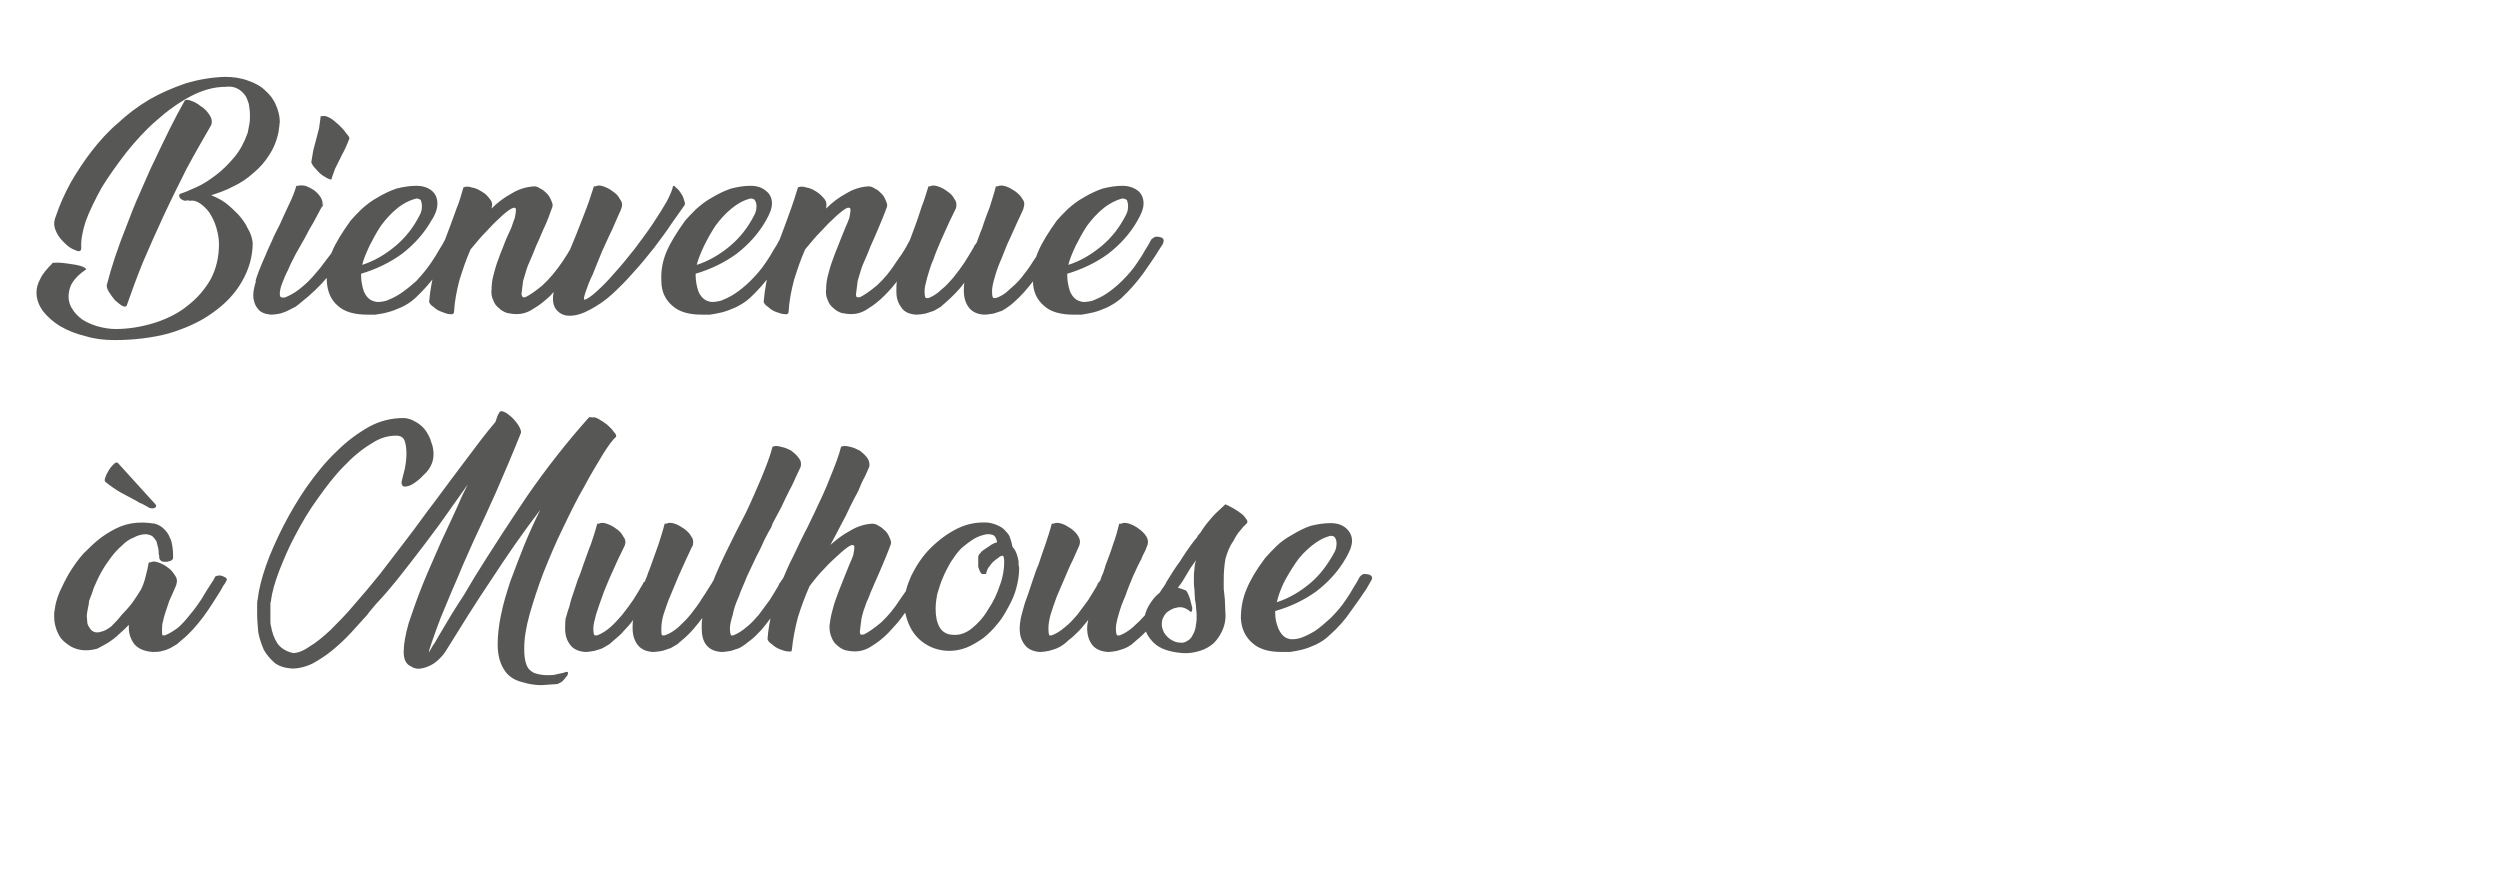
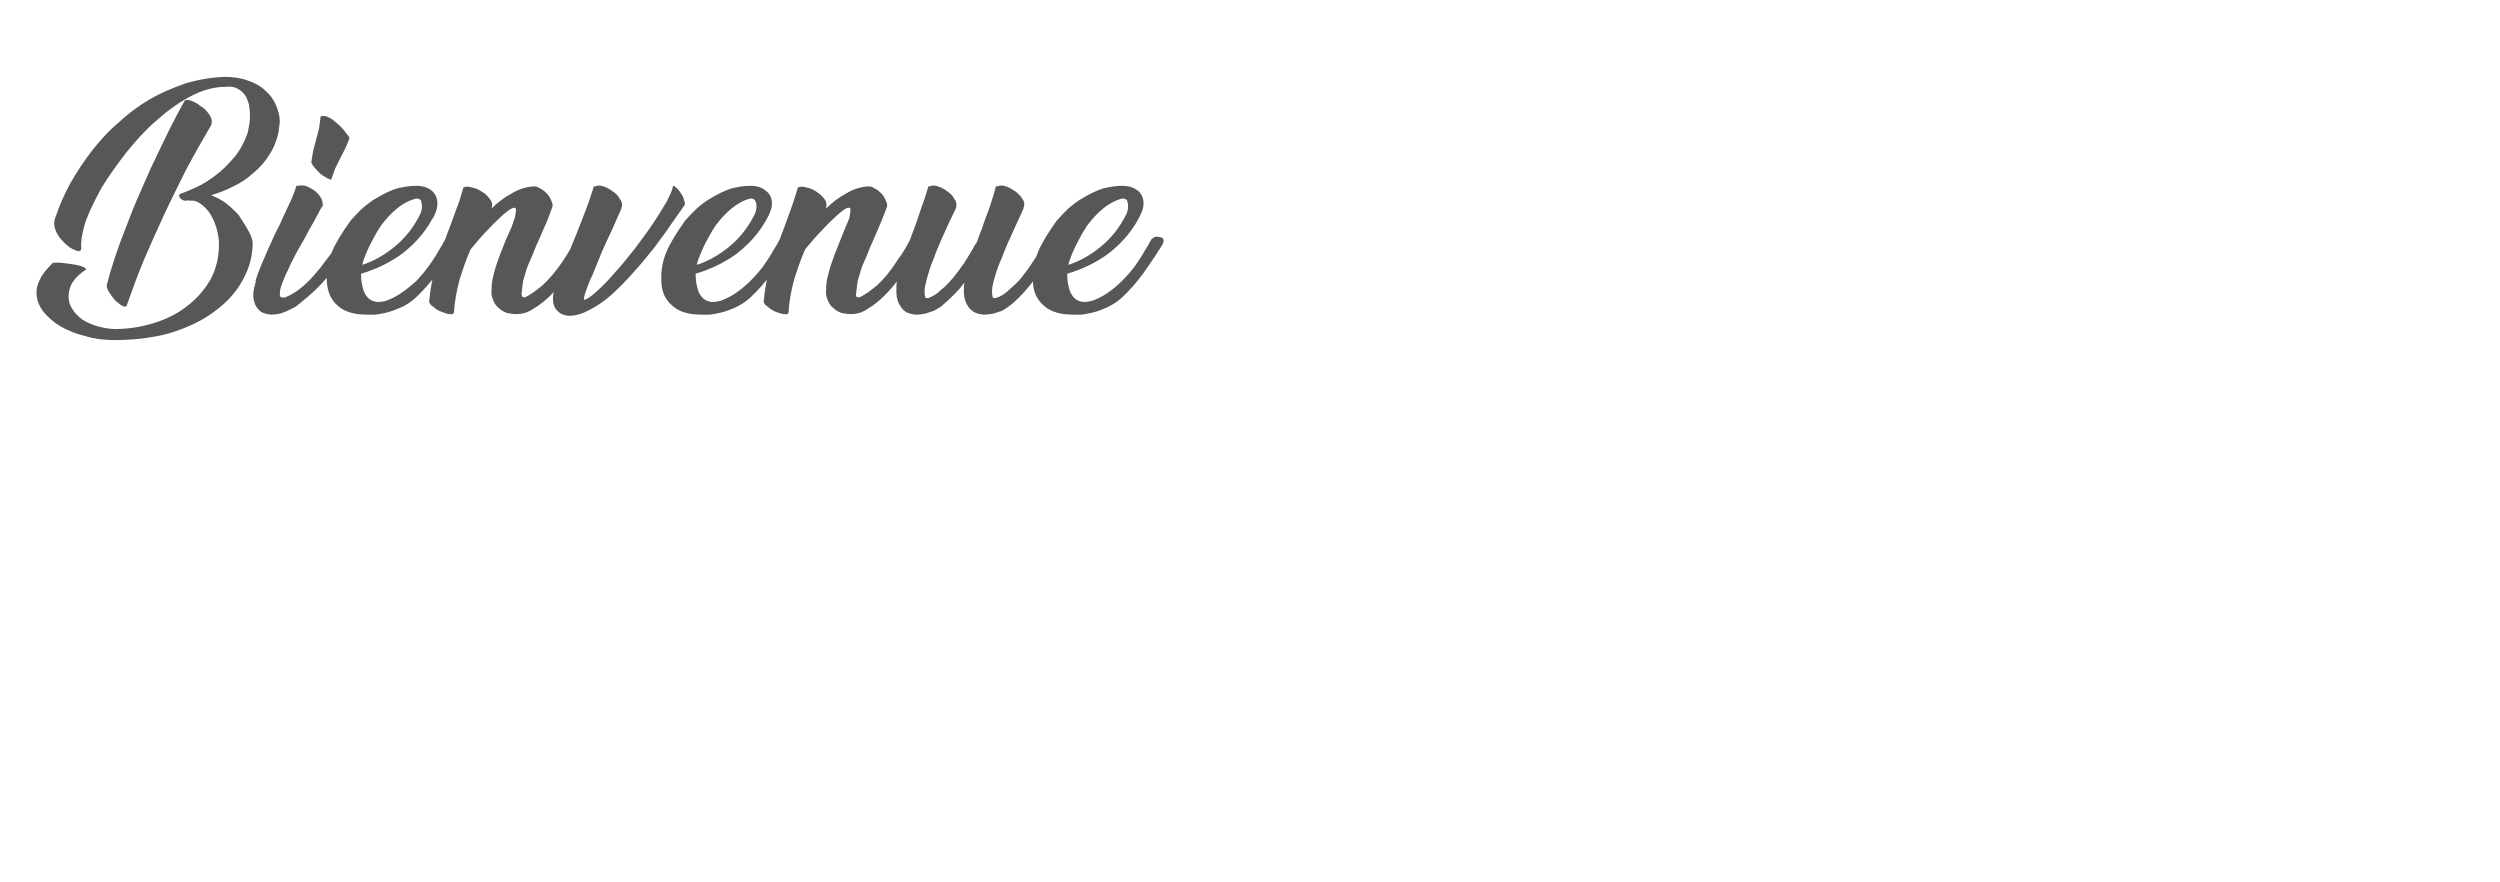
<svg xmlns="http://www.w3.org/2000/svg" version="1.1" width="452.1px" height="159.5px" viewBox="0 -2 452.1 159.5" style="top:-2px">
  <desc>Bienvenue à Mulhouse</desc>
  <defs />
  <g id="Polygon8735">
-     <path d="M 31.3 98.9 C 31.3 99.1 31.1 99.3 30.9 99.4 C 30.6 99.5 30.3 99.6 30 99.6 C 29.7 99.6 29.5 99.6 29.2 99.5 C 29 99.3 28.8 99.1 28.8 98.9 C 28.8 98.8 28.8 98.7 28.8 98.6 C 28.8 98.4 28.7 98.3 28.7 98.2 C 28.7 97.9 28.7 97.5 28.6 97.1 C 28.5 96.7 28.4 96.3 28.3 95.9 C 28.1 95.6 27.9 95.3 27.6 95 C 27.3 94.8 27 94.7 26.5 94.6 C 25.7 94.6 24.9 94.8 24.2 95.2 C 23.4 95.5 22.7 96 22 96.7 C 21.3 97.3 20.6 98.1 20 98.9 C 19.4 99.7 18.8 100.6 18.3 101.5 C 17.8 102.4 17.4 103.3 17 104.2 C 16.7 105.1 16.4 106 16.1 106.7 C 16.1 107.1 16 107.5 15.9 108 C 15.8 108.5 15.7 109 15.7 109.5 C 15.7 109.9 15.8 110.3 15.8 110.7 C 15.9 111.1 16.1 111.4 16.3 111.7 C 16.5 112 16.8 112.2 17.1 112.3 C 17.4 112.4 17.9 112.4 18.4 112.2 C 18.9 112.1 19.4 111.8 20.1 111.3 C 20.7 110.7 21.4 110 22 109.2 C 22.7 108.5 23.4 107.7 24 106.9 C 24.6 106 25.1 105.3 25.5 104.6 C 25.9 103.8 26.2 102.9 26.4 102 C 26.6 101.2 26.8 100.4 26.9 99.7 C 26.9 99.7 27.2 99.7 27.2 99.7 C 27.6 99.5 28 99.5 28.6 99.7 C 29.2 99.9 29.8 100.2 30.3 100.6 C 30.9 101 31.3 101.5 31.6 102 C 32 102.5 32.1 103.1 31.9 103.6 C 31.9 103.8 31.8 104 31.7 104.2 C 31.6 104.4 31.5 104.7 31.4 104.9 C 31.1 105.5 30.9 106.1 30.6 106.7 C 30.4 107.3 30.2 107.9 30 108.5 C 29.8 109.1 29.6 109.7 29.5 110.3 C 29.3 110.9 29.3 111.4 29.3 111.8 C 29.3 112.4 29.3 112.8 29.4 112.9 C 29.4 112.9 29.8 112.9 29.8 112.9 C 30.6 112.6 31.4 112.1 32.2 111.5 C 33 110.8 33.7 110 34.4 109.1 C 35.1 108.3 35.8 107.3 36.4 106.4 C 37 105.4 37.6 104.4 38.2 103.5 C 38.3 103.3 38.5 103.1 38.6 102.9 C 38.7 102.7 38.8 102.5 38.9 102.3 C 39 102.2 39.2 102.1 39.5 102.1 C 39.7 102 40 102.1 40.3 102.2 C 40.5 102.3 40.7 102.4 40.9 102.5 C 41 102.7 41.1 102.9 40.9 103.1 C 40.8 103.4 40.6 103.6 40.4 103.9 C 40.2 104.2 40.1 104.5 39.9 104.8 C 38.9 106.4 37.9 108 36.8 109.5 C 35.6 111.1 34.3 112.6 32.8 113.8 C 32.6 114 32.3 114.2 32 114.5 C 31.6 114.7 31.2 115 30.8 115.2 C 30.4 115.4 29.9 115.6 29.4 115.7 C 28.8 115.9 28.2 115.9 27.6 115.9 C 26.1 115.8 25 115.3 24.3 114.5 C 23.7 113.7 23.3 112.7 23.3 111.6 C 23.3 111.6 23.3 111 23.3 111 C 22.7 111.6 22.1 112.2 21.5 112.7 C 20.9 113.3 20.2 113.8 19.6 114.2 C 18.9 114.6 18.2 115 17.6 115.3 C 16.9 115.5 16.2 115.6 15.5 115.6 C 14.4 115.6 13.5 115.3 12.8 114.9 C 12 114.4 11.4 113.9 11 113.4 C 10.6 112.8 10.3 112.2 10.1 111.5 C 9.9 110.9 9.8 110.2 9.8 109.6 C 9.8 109.4 9.8 109.1 9.8 108.9 C 9.8 108.6 9.9 108.4 9.9 108.2 C 10 107.3 10.3 106.2 10.8 105 C 11.3 103.9 11.9 102.7 12.6 101.5 C 13.3 100.4 14.1 99.2 15.1 98.1 C 16.1 97.1 17.1 96.1 18.3 95.2 C 19.4 94.4 20.6 93.7 21.8 93.2 C 23.1 92.7 24.3 92.5 25.7 92.5 C 26.5 92.5 27.3 92.6 28 92.7 C 28.7 92.9 29.2 93.2 29.7 93.7 C 30.1 94.1 30.5 94.6 30.7 95.2 C 31 95.7 31.1 96.3 31.2 97 C 31.3 97.6 31.3 98.3 31.3 98.9 Z M 28.2 89.3 C 28.3 89.6 28.2 89.8 27.8 89.9 C 27.5 90 27.1 89.9 26.7 89.7 C 26.7 89.7 26.8 89.7 26.8 89.7 C 26.4 89.5 26 89.3 25.7 89.1 C 25.3 89 25 88.8 24.7 88.6 C 24.7 88.6 24.7 88.6 24.7 88.6 C 23.8 88.1 22.8 87.6 21.9 87.1 C 21 86.6 20 85.9 19 85.1 C 18.9 84.9 18.9 84.7 19.1 84.2 C 19.2 83.8 19.5 83.4 19.7 83 C 20 82.5 20.3 82.2 20.6 81.9 C 20.9 81.6 21.1 81.6 21.3 81.7 C 21.3 81.7 28.2 89.3 28.2 89.3 Z M 90.3 72.6 C 90.4 72.3 90.8 72.3 91.2 72.5 C 91.7 72.7 92.1 73.1 92.6 73.5 C 93.1 74 93.5 74.5 93.8 75 C 94.1 75.5 94.3 76 94.2 76.3 C 92.6 80.3 91.1 83.8 89.7 87 C 88.3 90.1 87 93 85.7 95.7 C 85.1 97.1 84.4 98.6 83.7 100.2 C 83.1 101.7 82.4 103.3 81.7 104.9 C 81 106.5 80.4 108.1 79.7 109.7 C 79.1 111.3 78.5 112.9 78 114.4 C 77.9 114.7 77.8 115.1 77.7 115.3 C 77.6 115.6 77.6 115.9 77.6 116 C 77.8 115.5 78.1 115.1 78.3 114.7 C 78.6 114.3 78.8 114 79 113.6 C 79.2 113.3 79.3 113 79.4 112.9 C 80.8 110.5 82.3 108 83.9 105.6 C 83.9 105.6 85.8 102.4 85.8 102.4 C 88.9 97.4 92.1 92.5 95.4 87.6 C 98.8 82.7 102.4 78.1 106.4 73.6 C 106.5 73.4 106.8 73.4 107.1 73.5 C 107.4 73.4 107.8 73.5 108.3 73.8 C 108.8 74.1 109.3 74.4 109.8 74.8 C 110.2 75.2 110.7 75.6 111 76.1 C 111.4 76.5 111.5 76.8 111.4 77 C 110.8 77.5 110 78.6 109 80.2 C 108 81.9 106.8 83.8 105.6 86.1 C 104.3 88.3 103.1 90.8 101.8 93.5 C 100.5 96.1 99.4 98.8 98.3 101.5 C 97.3 104.1 96.5 106.6 95.8 109 C 95.1 111.5 94.8 113.5 94.8 115.3 C 94.8 116.5 94.9 117.4 95.2 118.2 C 95.5 119 96 119.4 96.6 119.7 C 97.4 120 98.3 120.1 99.1 120.1 C 99.6 120.1 100.2 120.1 100.8 119.9 C 101.3 119.8 101.9 119.7 102.4 119.5 C 102.7 119.5 102.8 119.6 102.7 119.8 C 102.7 120 102.6 120.2 102.3 120.5 C 102.1 120.8 101.9 121 101.6 121.3 C 101.3 121.5 101 121.6 100.8 121.7 C 100.4 121.7 99.9 121.8 99.4 121.8 C 98.9 121.8 98.4 121.9 97.9 121.9 C 96.7 121.9 95.6 121.7 94.6 121.4 C 92.9 121 91.8 120.2 91.1 119 C 90.3 117.7 90 116.2 90 114.5 C 90 112.9 90.2 111.1 90.6 109.2 C 91 107.2 91.6 105.2 92.3 103.1 C 93.1 101 93.9 98.8 94.8 96.6 C 95.7 94.4 96.7 92.2 97.7 90.2 C 94.5 94.4 91.6 98.6 88.8 102.9 C 85.9 107.2 83.3 111.4 80.7 115.6 C 80.4 116.1 80 116.6 79.5 117.1 C 79 117.6 78.5 118 77.9 118.3 C 77.3 118.6 76.7 118.8 76.1 118.9 C 75.5 119 74.9 118.9 74.3 118.5 C 73.4 118.1 73 117.2 73 115.9 C 73 114.6 73.3 112.8 73.9 110.7 C 74.6 108.6 75.4 106.3 76.4 103.8 C 77.4 101.3 78.6 98.7 79.8 95.9 C 81.1 93.1 82.4 90.4 83.6 87.6 C 83.6 87.6 84.6 85.6 84.6 85.6 C 82.9 88 81.2 90.4 79.5 92.8 C 77.8 95.1 76 97.5 74.2 99.8 C 74.2 99.8 74.2 99.8 74.2 99.8 C 73.4 100.8 72.5 102 71.6 103.1 C 70.7 104.2 69.7 105.4 68.4 106.8 C 68.3 106.9 68 107.2 67.6 107.7 C 67.3 108.1 66.8 108.6 66.4 109.2 C 65.5 110.2 64.5 111.3 63.5 112.4 C 62.4 113.6 61.3 114.6 60.1 115.6 C 59 116.5 57.8 117.3 56.5 118 C 55.3 118.6 54 118.9 52.8 118.9 C 51.5 118.8 50.5 118.5 49.7 117.9 C 48.9 117.2 48.2 116.4 47.7 115.5 C 47.3 114.5 46.9 113.5 46.7 112.3 C 46.6 111.1 46.5 110 46.5 108.9 C 46.5 108.5 46.5 108.1 46.5 107.6 C 46.5 107.1 46.5 106.7 46.6 106.4 C 46.8 104.6 47.3 102.6 48.1 100.3 C 48.9 98 50 95.6 51.2 93.2 C 52.5 90.7 53.9 88.3 55.5 86 C 57.2 83.6 58.9 81.5 60.8 79.7 C 62.7 77.8 64.6 76.4 66.7 75.2 C 68.7 74.1 70.8 73.6 72.9 73.6 C 73.8 73.6 74.5 73.9 75.2 74.3 C 75.9 74.7 76.5 75.2 77 75.9 C 77.4 76.5 77.8 77.2 78 78 C 78.3 78.7 78.4 79.5 78.4 80.1 C 78.4 80.7 78.3 81.3 78.1 81.8 C 77.8 82.6 77.3 83.3 76.6 83.9 C 76 84.6 75.3 85.1 74.7 85.5 C 74.1 85.9 73.5 86 73.1 86 C 72.7 85.9 72.5 85.5 72.7 84.8 C 72.8 84.3 73 83.7 73.2 82.8 C 73.4 81.8 73.5 80.9 73.5 80 C 73.5 79.2 73.4 78.4 73.2 77.8 C 73 77.2 72.6 76.9 72 76.8 C 70.5 76.7 68.8 77.1 67.2 78.2 C 65.5 79.2 63.8 80.6 62.2 82.3 C 60.5 84 59 86 57.5 88.1 C 55.9 90.3 54.6 92.5 53.4 94.8 C 52.2 97 51.3 99.2 50.5 101.2 C 49.7 103.3 49.2 105.1 49 106.6 C 49 106.6 49 106.7 49 106.8 C 48.9 106.9 48.9 106.9 48.9 107 C 48.9 107.4 48.9 107.7 48.9 108.1 C 48.9 108.5 48.9 108.9 48.9 109.2 C 48.9 109.6 48.9 109.9 48.9 110.2 C 48.9 110.6 48.9 110.9 49 111.2 C 49.2 112.4 49.6 113.5 50.2 114.4 C 50.8 115.2 51.7 115.8 53 116.1 C 53.8 116.1 54.9 115.7 56 114.9 C 57.2 114.2 58.4 113.2 59.8 111.9 C 61.1 110.6 62.6 109.1 64.1 107.3 C 65.6 105.6 67.2 103.7 68.8 101.7 C 70.4 99.6 72 97.5 73.7 95.3 C 75.4 93.1 77 90.8 78.7 88.6 C 80.6 86 82.5 83.5 84.3 81.1 C 86.1 78.7 87.8 76.4 89.6 74.3 C 89.7 74 89.8 73.7 89.9 73.4 C 90 73.1 90.1 72.9 90.3 72.6 C 90.3 72.6 90.3 72.6 90.3 72.6 Z M 120.5 92.7 C 120.9 92.5 121.4 92.5 122 92.7 C 122.6 92.9 123.1 93.2 123.7 93.6 C 124.2 94 124.7 94.4 125 95 C 125.4 95.5 125.4 96 125.3 96.6 C 125.2 96.8 125 97.1 124.8 97.6 C 124.6 98 124.4 98.5 124.1 99.1 C 123.7 100 123.2 101.1 122.7 102.2 C 122.2 103.4 121.7 104.6 121.2 105.8 C 120.7 106.9 120.4 108 120 109.1 C 119.7 110.1 119.6 111 119.6 111.6 C 119.6 112.5 119.6 112.9 119.8 112.9 C 119.8 112.9 120.2 112.9 120.2 112.9 C 121.1 112.6 121.9 112.1 122.7 111.4 C 123.4 110.7 124.2 110 124.9 109.1 C 125.6 108.2 126.3 107.3 126.9 106.3 C 127.6 105.3 128.1 104.4 128.7 103.5 C 128.7 103.5 129.4 102.3 129.4 102.3 C 129.5 102.1 129.7 101.9 130 101.8 C 130.3 101.8 130.6 101.8 130.9 101.9 C 131.2 101.9 131.3 102.1 131.5 102.3 C 131.6 102.5 131.6 102.8 131.4 103.1 C 131.4 103.1 130.3 104.8 130.3 104.8 C 129.3 106.4 128.3 107.9 127.2 109.5 C 126 111.1 124.8 112.6 123.3 113.8 C 123.1 114 122.8 114.2 122.5 114.5 C 122.1 114.7 121.7 115 121.3 115.2 C 120.8 115.4 120.3 115.5 119.8 115.7 C 119.2 115.8 118.6 115.9 118 115.9 C 116.8 115.8 115.9 115.4 115.3 114.6 C 114.7 113.8 114.4 112.8 114.4 111.6 C 114.4 111.1 114.4 110.6 114.5 110.1 C 114 110.8 113.4 111.5 112.8 112.1 C 112.3 112.7 111.6 113.3 111 113.8 C 110.8 114 110.5 114.2 110.2 114.5 C 109.8 114.7 109.4 115 109 115.2 C 108.6 115.4 108.1 115.5 107.5 115.7 C 106.9 115.8 106.4 115.9 105.8 115.9 C 104.6 115.8 103.7 115.4 103.1 114.6 C 102.5 113.8 102.2 112.9 102.2 111.7 C 102.2 111 102.2 110.4 102.3 109.8 C 102.5 109.3 102.6 108.6 102.9 107.9 C 103.1 107.1 103.3 106.3 103.6 105.5 C 103.9 104.6 104.2 103.7 104.5 102.8 C 104.9 101.9 105.2 101 105.5 100.1 C 106 98.8 106.4 97.5 106.9 96.3 C 107.3 95.1 107.7 93.9 108 92.7 C 108 92.7 108.3 92.7 108.3 92.7 C 108.7 92.5 109.1 92.5 109.7 92.7 C 110.3 92.9 110.9 93.2 111.4 93.6 C 112 94 112.4 94.4 112.7 95 C 113.1 95.5 113.2 96 113 96.6 C 113 96.6 111.7 99.3 111.7 99.3 C 111.3 100.2 110.8 101.3 110.3 102.4 C 109.8 103.6 109.3 104.7 108.9 105.9 C 108.5 107 108.1 108.1 107.8 109.1 C 107.5 110.2 107.3 111 107.3 111.6 C 107.3 112.5 107.4 112.9 107.6 112.9 C 107.6 112.9 108 112.9 108 112.9 C 108.8 112.6 109.6 112.1 110.4 111.4 C 111.1 110.8 111.8 110 112.5 109.2 C 113.2 108.3 113.9 107.4 114.5 106.5 C 115.1 105.5 115.7 104.6 116.2 103.7 C 116.2 103.7 116.2 103.7 116.2 103.7 C 116.3 103.6 116.3 103.4 116.4 103.3 C 116.6 103.2 116.7 103.1 116.7 102.9 C 116.9 102.5 117.1 102 117.2 101.6 C 117.4 101.2 117.5 100.8 117.7 100.3 C 118.2 99 118.6 97.7 119.1 96.4 C 119.5 95.1 119.9 93.9 120.2 92.7 C 120.2 92.7 120.5 92.7 120.5 92.7 Z M 139.5 93.3 C 139.2 93.8 138.8 94.5 138.3 95.5 C 137.9 96.4 137.4 97.5 136.8 98.6 C 136.2 99.8 135.7 101 135.1 102.2 C 134.6 103.5 134 104.7 133.6 105.9 C 133.1 107 132.7 108.1 132.5 109.2 C 132.2 110.2 132 111 132 111.6 C 132 112.3 132.1 112.7 132.2 112.9 C 132.2 112.9 132.6 112.9 132.6 112.9 C 133.4 112.6 134.2 112.1 135 111.4 C 135.8 110.8 136.5 110 137.2 109.2 C 137.9 108.3 138.5 107.4 139.2 106.5 C 139.8 105.5 140.4 104.6 140.9 103.7 C 140.9 103.7 140.8 103.7 140.8 103.7 C 141 103.5 141.2 103.2 141.3 103 C 141.5 102.8 141.6 102.5 141.8 102.3 C 141.9 102.2 142 102.1 142.3 102.1 C 142.6 102 142.8 102.1 143.1 102.2 C 143.3 102.3 143.5 102.4 143.7 102.5 C 143.8 102.7 143.8 102.9 143.7 103.1 C 143.7 103.1 142.6 105 142.6 105 C 142.1 105.7 141.7 106.5 141.1 107.3 C 140.6 108.1 140.1 108.9 139.5 109.6 C 138.9 110.4 138.3 111.2 137.7 111.9 C 137 112.6 136.4 113.3 135.7 113.8 C 135.4 114 135.2 114.2 134.8 114.5 C 134.5 114.7 134.1 115 133.7 115.2 C 133.2 115.4 132.7 115.5 132.2 115.7 C 131.6 115.8 131 115.9 130.4 115.9 C 129.2 115.8 128.3 115.4 127.7 114.6 C 127.1 113.8 126.9 112.8 126.9 111.6 C 126.9 111.4 126.9 111.1 126.9 110.8 C 126.9 110.4 127 110.1 127 109.8 C 127.5 107.2 128.3 104.6 129.4 102 C 130.5 99.4 131.8 96.8 133.1 94.2 C 133.1 94.2 134.9 90.7 134.9 90.7 C 135.9 88.6 136.8 86.5 137.7 84.4 C 138.6 82.2 139.3 80.4 139.7 78.8 C 140.1 78.6 140.6 78.6 141.2 78.8 C 141.9 78.9 142.5 79.2 143.1 79.5 C 143.6 79.9 144.1 80.3 144.5 80.9 C 144.9 81.4 144.9 81.9 144.8 82.4 C 144.6 82.8 144.4 83.3 144 84.1 C 143.7 84.8 143.3 85.7 142.8 86.6 C 142.3 87.6 141.8 88.6 141.3 89.7 C 140.7 90.8 140.2 91.8 139.7 92.7 C 139.7 92.7 139.5 93.3 139.5 93.3 Z M 164.9 107.1 C 164.4 107.8 163.8 108.6 163.1 109.6 C 162.4 110.6 161.5 111.5 160.6 112.5 C 159.7 113.4 158.7 114.2 157.7 114.8 C 156.7 115.5 155.6 115.8 154.6 115.8 C 154 115.8 153.4 115.7 152.9 115.6 C 152.3 115.4 151.8 115.1 151.4 114.7 C 151 114.4 150.6 113.9 150.4 113.3 C 150.1 112.7 150 112 150 111.2 C 150.1 110.5 150.2 109.7 150.4 108.9 C 150.6 108.2 150.8 107.3 151.1 106.5 C 151.4 105.6 151.8 104.6 152.2 103.6 C 152.6 102.5 153.1 101.4 153.6 100.1 C 153.9 99.5 154.1 98.9 154.3 98.4 C 154.4 97.8 154.5 97.4 154.5 96.9 C 154.5 96.6 154.3 96.5 153.9 96.6 C 153.6 96.7 152.9 97.2 152 98 C 151 98.9 150 99.8 149.1 100.8 C 148.2 101.7 147.3 102.8 146.4 104 C 145.6 105.8 144.9 107.7 144.3 109.6 C 143.8 111.5 143.4 113.5 143.2 115.5 C 143.2 115.8 143 115.9 142.5 115.8 C 142 115.8 141.6 115.6 141 115.4 C 140.5 115.2 140 114.9 139.6 114.5 C 139.1 114.2 138.9 113.9 138.8 113.6 C 138.9 112 139.2 110.3 139.6 108.7 C 140 107 140.6 105.3 141.2 103.6 C 141.9 101.9 142.6 100.2 143.5 98.5 C 144.3 96.8 145.1 95.1 146 93.4 C 146 93.4 147.3 90.7 147.3 90.7 C 148.3 88.6 149.3 86.5 150.1 84.4 C 151 82.2 151.7 80.4 152.1 78.8 C 152.5 78.6 153 78.6 153.7 78.8 C 154.3 78.9 154.9 79.2 155.5 79.5 C 156 79.9 156.5 80.3 156.9 80.9 C 157.2 81.4 157.3 81.9 157.2 82.4 C 157 82.8 156.8 83.4 156.4 84.2 C 156 84.9 155.6 85.8 155.2 86.8 C 154.7 87.7 154.2 88.7 153.7 89.7 C 153.2 90.8 152.7 91.8 152.2 92.7 C 152.17 92.74 150.2 96.5 150.2 96.5 C 150.2 96.5 150.05 96.69 150 96.7 C 151.2 95.6 152.4 94.7 153.7 94 C 155 93.2 156.3 92.8 157.7 92.7 C 158.1 92.7 158.5 92.8 158.9 93.1 C 159.4 93.3 159.7 93.7 160.1 94 C 160.5 94.4 160.7 94.8 160.9 95.3 C 161.1 95.7 161.2 96.1 161.1 96.4 C 160.6 97.8 160 99.2 159.5 100.4 C 159 101.6 158.5 102.7 158.1 103.6 C 157.8 104.4 157.4 105.1 157.2 105.8 C 156.9 106.5 156.6 107.1 156.4 107.8 C 156.1 108.5 156 109.1 155.8 109.8 C 155.7 110.6 155.6 111.3 155.5 112.2 C 155.5 112.3 155.5 112.5 155.6 112.7 C 155.7 112.8 156 112.8 156.3 112.7 C 157.1 112.3 158.1 111.6 159.3 110.6 C 160.5 109.5 161.7 108.1 162.9 106.2 C 163.5 105.4 164.1 104.5 164.6 103.6 C 164.6 103.6 165.3 102.3 165.3 102.3 C 165.4 102.2 165.6 102.1 165.9 102.1 C 166.1 102 166.4 102.1 166.6 102.2 C 166.9 102.3 167.1 102.4 167.2 102.5 C 167.4 102.7 167.4 102.9 167.3 103.1 C 167.25 103.09 164.9 107.1 164.9 107.1 C 164.9 107.1 164.86 107.09 164.9 107.1 Z M 178.6 92.5 C 179.4 92.6 180 92.8 180.6 93.1 C 181.1 93.3 181.6 93.7 181.9 94.1 C 182.3 94.5 182.6 94.9 182.7 95.4 C 182.9 95.9 183 96.4 183.1 96.9 C 183.7 97.5 184 98.4 184.2 99.5 C 184.2 99.8 184.2 100 184.2 100.2 C 184.3 100.4 184.3 100.6 184.3 100.9 C 184.3 102 184.1 103.2 183.8 104.3 C 183.5 105.5 183 106.6 182.4 107.7 C 181.8 108.8 181.2 109.9 180.4 110.8 C 179.6 111.8 178.7 112.7 177.8 113.4 C 176.8 114.1 175.8 114.7 174.8 115.1 C 173.8 115.5 172.7 115.7 171.7 115.7 C 169.8 115.7 168.1 115.1 166.7 114 C 165.3 112.9 164.3 111.3 163.8 109.2 C 163.6 108.6 163.5 107.9 163.5 107.3 C 163.5 105.6 164 103.9 164.8 102.1 C 165.7 100.3 166.8 98.6 168.2 97.2 C 169.7 95.7 171.3 94.5 173.1 93.6 C 174.9 92.7 176.7 92.4 178.6 92.5 Z M 177.6 101.8 C 177.4 101.7 177.3 101.5 177.2 101.3 C 177.1 101.1 177 100.8 176.9 100.5 C 176.9 100.2 176.9 99.9 176.9 99.6 C 176.9 99.3 176.9 99 176.9 98.8 C 176.9 98.5 177 98.3 177.3 98 C 177.5 97.7 177.8 97.5 178.1 97.3 C 178.4 97.1 178.7 96.9 179 96.7 C 179.3 96.5 179.4 96.4 179.5 96.4 C 179.8 96.2 180.1 96.1 180.3 96.1 C 180.3 95.7 180.1 95.3 179.9 95 C 179.7 94.7 179.2 94.6 178.5 94.6 C 177.9 94.7 177.1 94.9 176.2 95.4 C 175.4 95.9 174.6 96.5 173.8 97.2 C 173.8 97.2 173.8 97.2 173.8 97.2 C 173.1 97.9 172.5 98.8 171.9 99.7 C 171.4 100.6 170.9 101.5 170.5 102.5 C 170.1 103.4 169.8 104.4 169.5 105.4 C 169.3 106.4 169.2 107.3 169.2 108.1 C 169.2 109.4 169.4 110.5 169.9 111.4 C 170.4 112.3 171.3 112.8 172.4 112.8 C 173.5 112.9 174.7 112.5 175.8 111.6 C 176.9 110.7 177.9 109.6 178.7 108.2 C 179.6 106.9 180.3 105.4 180.8 103.9 C 181.4 102.3 181.6 100.9 181.6 99.6 C 181.6 99 181.5 98.7 181.4 98.5 C 181.1 98.5 180.8 98.6 180.5 98.9 C 180.2 99.1 179.8 99.4 179.5 99.7 C 179.2 100 179 100.4 178.7 100.7 C 178.5 101.1 178.4 101.4 178.3 101.8 C 178.3 101.8 177.6 101.8 177.6 101.8 Z M 202.8 92.7 C 203.1 92.5 203.6 92.5 204.2 92.7 C 204.8 92.9 205.4 93.2 205.9 93.6 C 206.5 94 206.9 94.4 207.3 95 C 207.6 95.5 207.7 96 207.5 96.6 C 207.4 96.8 207.3 97.1 207.1 97.6 C 206.9 98 206.6 98.5 206.4 99.1 C 205.9 100 205.4 101.1 204.9 102.2 C 204.4 103.4 203.9 104.6 203.5 105.8 C 203 106.9 202.6 108 202.3 109.1 C 202 110.1 201.8 111 201.8 111.6 C 201.8 112.5 201.9 112.9 202.1 112.9 C 202.1 112.9 202.5 112.9 202.5 112.9 C 203.3 112.6 204.1 112.1 204.9 111.4 C 205.7 110.7 206.4 110 207.2 109.1 C 207.9 108.2 208.6 107.3 209.2 106.3 C 209.8 105.3 210.4 104.4 210.9 103.5 C 210.9 103.5 211.6 102.3 211.6 102.3 C 211.7 102.1 212 101.9 212.3 101.8 C 212.6 101.8 212.9 101.8 213.1 101.9 C 213.4 101.9 213.6 102.1 213.7 102.3 C 213.8 102.5 213.8 102.8 213.6 103.1 C 213.6 103.1 212.5 104.8 212.5 104.8 C 211.6 106.4 210.5 107.9 209.4 109.5 C 208.3 111.1 207 112.6 205.5 113.8 C 205.3 114 205 114.2 204.7 114.5 C 204.4 114.7 204 115 203.5 115.2 C 203.1 115.4 202.6 115.5 202 115.7 C 201.5 115.8 200.9 115.9 200.3 115.9 C 199.1 115.8 198.1 115.4 197.5 114.6 C 196.9 113.8 196.6 112.8 196.6 111.6 C 196.6 111.1 196.7 110.6 196.8 110.1 C 196.2 110.8 195.7 111.5 195.1 112.1 C 194.5 112.7 193.9 113.3 193.2 113.8 C 193 114 192.8 114.2 192.4 114.5 C 192.1 114.7 191.7 115 191.2 115.2 C 190.8 115.4 190.3 115.5 189.7 115.7 C 189.2 115.8 188.6 115.9 188 115.9 C 186.8 115.8 185.9 115.4 185.3 114.6 C 184.7 113.8 184.4 112.9 184.4 111.7 C 184.4 111 184.5 110.4 184.6 109.8 C 184.7 109.3 184.9 108.6 185.1 107.9 C 185.3 107.1 185.6 106.3 185.9 105.5 C 186.2 104.6 186.5 103.7 186.8 102.8 C 187.1 101.9 187.4 101 187.8 100.1 C 188.2 98.8 188.7 97.5 189.1 96.3 C 189.5 95.1 189.9 93.9 190.2 92.7 C 190.2 92.7 190.5 92.7 190.5 92.7 C 190.9 92.5 191.4 92.5 192 92.7 C 192.6 92.9 193.1 93.2 193.7 93.6 C 194.2 94 194.7 94.4 195 95 C 195.3 95.5 195.4 96 195.2 96.6 C 195.2 96.6 194 99.3 194 99.3 C 193.5 100.2 193.1 101.3 192.6 102.4 C 192.1 103.6 191.6 104.7 191.1 105.9 C 190.7 107 190.3 108.1 190 109.1 C 189.7 110.2 189.6 111 189.6 111.6 C 189.6 112.5 189.7 112.9 189.8 112.9 C 189.8 112.9 190.2 112.9 190.2 112.9 C 191 112.6 191.8 112.1 192.6 111.4 C 193.4 110.8 194.1 110 194.8 109.2 C 195.5 108.3 196.1 107.4 196.8 106.5 C 197.4 105.5 198 104.6 198.5 103.7 C 198.5 103.7 198.4 103.7 198.4 103.7 C 198.5 103.6 198.6 103.4 198.7 103.3 C 198.8 103.2 198.9 103.1 199 102.9 C 199.1 102.5 199.3 102 199.5 101.6 C 199.6 101.2 199.8 100.8 199.9 100.3 C 200.4 99 200.9 97.7 201.3 96.4 C 201.8 95.1 202.1 93.9 202.4 92.7 C 202.4 92.7 202.8 92.7 202.8 92.7 Z M 206.9 110.5 C 206.9 109.5 207.2 108.5 207.7 107.6 C 208.3 106.6 208.9 105.8 209.7 105.2 C 209.9 104.9 210.1 104.6 210.3 104.3 C 210.6 103.9 210.8 103.6 210.9 103.3 C 211.7 102 212.5 100.7 213.4 99.5 C 214.2 98.2 215.1 96.9 216.1 95.6 C 216.3 95.4 216.5 95.2 216.6 94.9 C 216.8 94.7 216.9 94.5 217.1 94.3 C 217.6 93.5 218.1 92.8 218.8 92 C 219.4 91.2 220.4 90.3 221.6 89.2 C 221.9 89.3 222.4 89.6 223 89.9 C 223.5 90.2 224 90.5 224.5 90.9 C 224.9 91.2 225.2 91.6 225.4 91.9 C 225.7 92.3 225.6 92.6 225.3 92.8 C 225.3 92.8 225.3 92.8 225.3 92.8 C 224.9 93.2 224.6 93.5 224.4 93.8 C 224.1 94.1 223.8 94.5 223.5 95 C 223.5 95 223 95.9 223 95.9 C 222.3 96.9 221.9 98 221.6 99.1 C 221.4 100.3 221.3 101.5 221.3 102.7 C 221.3 103.3 221.3 103.9 221.3 104.5 C 221.4 105.1 221.4 105.7 221.5 106.4 C 221.5 106.4 221.6 108.8 221.6 108.8 C 221.7 109.9 221.5 111 221.1 111.9 C 220.7 112.8 220.2 113.6 219.5 114.3 C 218.8 114.9 218 115.4 217 115.7 C 216 116 214.9 116.2 213.8 116.1 C 211.4 115.9 209.7 115.3 208.6 114.2 C 207.5 113.1 206.9 111.9 206.9 110.5 Z M 215.9 102.7 C 215.9 102.2 215.9 101.6 216 101 C 216 100.5 216.1 99.9 216.3 99.3 C 215.9 99.9 215.4 100.5 215 101.2 C 214.6 101.9 214.2 102.5 213.8 103.2 C 213.8 103.2 213 104.3 213 104.3 C 213.5 104.4 214 104.6 214.5 104.8 C 214.6 104.9 214.7 105.1 214.9 105.5 C 215 105.8 215.2 106.2 215.3 106.7 C 215.4 107.1 215.5 107.5 215.6 107.9 C 215.6 108.3 215.6 108.5 215.4 108.7 C 214.7 108.1 214 107.8 213.5 107.8 C 213.1 107.8 212.7 107.9 212.3 108 C 211.8 108.2 211.5 108.4 211.2 108.6 C 210.8 108.9 210.6 109.2 210.4 109.6 C 210.2 109.9 210.1 110.4 210.1 110.8 C 210.1 111.1 210.1 111.4 210.2 111.6 C 210.3 111.9 210.4 112.2 210.5 112.4 C 210.9 113 211.3 113.4 211.8 113.7 C 212.3 114 212.8 114.2 213.3 114.2 C 213.8 114.3 214.3 114.2 214.7 113.9 C 215.1 113.7 215.4 113.4 215.6 113 C 215.9 112.5 216.1 112 216.2 111.5 C 216.3 110.9 216.4 110.3 216.4 109.7 C 216.4 109.2 216.4 108.7 216.3 108.1 C 216.3 107.5 216.2 107 216.1 106.4 C 216.1 105.9 216 105.2 216 104.6 C 215.9 104 215.9 103.3 215.9 102.7 Z M 244.5 95.8 C 244.5 96.7 244.1 97.7 243.4 98.9 C 242.1 101.2 240.3 103.2 238.1 104.9 C 235.9 106.5 233.4 107.7 230.6 108.5 C 230.6 108.5 230.6 108.8 230.6 108.8 C 230.6 109.8 230.8 110.8 231.2 111.7 C 231.6 112.6 232.2 113.3 233 113.5 C 233.6 113.7 234.3 113.6 235.1 113.4 C 236 113.1 236.8 112.7 237.8 112.1 C 238.7 111.5 239.6 110.7 240.6 109.8 C 241.6 108.8 242.6 107.7 243.5 106.3 C 244 105.6 244.4 104.9 244.8 104.2 C 245.2 103.6 245.6 102.9 245.9 102.3 C 246.1 102.1 246.3 101.9 246.6 101.8 C 247 101.8 247.2 101.8 247.5 101.9 C 247.8 101.9 247.9 102.1 248.1 102.3 C 248.2 102.5 248.1 102.8 247.9 103.1 C 247.9 103.1 247.1 104.5 247.1 104.5 C 246.3 105.7 245.4 107 244.3 108.5 C 243.3 110 242 111.5 240.4 112.9 C 239.6 113.7 238.7 114.2 237.9 114.6 C 237 115 236.2 115.3 235.4 115.5 C 234.6 115.7 233.9 115.8 233.3 115.9 C 232.6 115.9 232.1 115.9 231.7 115.9 C 229.5 115.9 227.7 115.4 226.5 114.3 C 225.2 113.2 224.5 111.7 224.4 109.8 C 224.4 108 224.7 106.3 225.4 104.6 C 226.1 102.9 227.2 101 228.8 98.9 C 229.3 98.3 230 97.6 230.8 96.8 C 231.6 96 232.6 95.3 233.7 94.7 C 234.7 94.1 235.8 93.5 237 93.1 C 238.2 92.8 239.4 92.6 240.6 92.6 C 241.8 92.6 242.7 92.9 243.4 93.5 C 244.1 94.1 244.5 94.9 244.5 95.8 C 244.5 95.8 244.5 95.8 244.5 95.8 Z M 240.6 94.9 C 239.4 95.2 238.3 95.8 237.2 96.7 C 236.1 97.6 235.1 98.6 234.3 99.8 C 233.5 101 232.7 102.3 232.1 103.5 C 231.5 104.8 231.1 106 230.9 106.9 C 233.1 106.2 235.1 105 236.9 103.5 C 238.7 102 240.1 100.1 241.3 97.9 C 241.6 97.4 241.7 96.8 241.7 96.3 C 241.7 95.8 241.6 95.5 241.4 95.2 C 241.3 95 241 94.9 240.6 94.9 Z " stroke="none" fill="#575756" />
-   </g>
+     </g>
  <g id="Polygon8734">
-     <path d="M 39.6 42.1 C 39.6 41.1 39.4 40.1 39.1 39.1 C 38.8 38.1 38.4 37.3 37.9 36.5 C 37.4 35.8 36.9 35.3 36.2 34.8 C 35.6 34.4 35 34.2 34.5 34.3 C 34.3 34.3 34.1 34.3 33.9 34.2 C 33.8 34.3 33.6 34.3 33.5 34.3 C 33.3 34.3 33.1 34.2 32.9 34.1 C 32.7 34 32.6 33.9 32.5 33.7 C 32.4 33.6 32.4 33.5 32.4 33.3 C 32.4 33.2 32.5 33.1 32.7 33 C 33.4 32.8 34.3 32.4 35.4 31.9 C 36.6 31.4 37.8 30.6 39 29.7 C 40.2 28.8 41.3 27.7 42.4 26.4 C 43.4 25.2 44.2 23.7 44.8 22 C 44.9 21.5 45 20.9 45.1 20.4 C 45.2 19.9 45.2 19.3 45.2 18.8 C 45.2 18.1 45.1 17.5 45 16.8 C 44.8 16.2 44.6 15.6 44.3 15.2 C 43.9 14.7 43.5 14.3 42.9 14 C 42.3 13.7 41.6 13.6 40.8 13.7 C 38.7 13.7 36.6 14.3 34.5 15.4 C 32.4 16.5 30.3 18 28.4 19.7 C 26.4 21.4 24.6 23.4 22.9 25.5 C 21.2 27.7 19.7 29.8 18.4 31.9 C 17.2 34.1 16.2 36.1 15.5 38 C 14.9 39.9 14.6 41.5 14.7 42.8 C 14.7 43.3 14.5 43.5 14 43.4 C 13.5 43.2 12.9 43 12.3 42.5 C 11.7 42 11.1 41.4 10.6 40.7 C 10.1 39.9 9.8 39.2 9.8 38.4 C 9.8 38 9.9 37.6 10.1 37.1 C 10.8 35 11.7 33 12.8 31 C 13.9 29.1 15.2 27.1 16.6 25.3 C 18 23.5 19.6 21.7 21.4 20.2 C 23.1 18.6 25 17.2 27 16 C 29.1 14.8 31.2 13.9 33.5 13.1 C 35.8 12.4 38.1 12 40.6 11.9 C 40.6 11.9 40.6 11.9 40.6 11.9 C 42.2 11.9 43.6 12.1 44.9 12.6 C 46.1 13 47.2 13.6 48 14.4 C 48.8 15.1 49.5 16 49.9 17 C 50.3 17.9 50.6 19 50.6 20 C 50.6 20.3 50.5 20.6 50.5 20.9 C 50.5 21.1 50.4 21.4 50.4 21.7 C 50.1 23.3 49.5 24.8 48.7 26 C 47.9 27.3 46.9 28.4 45.8 29.3 C 44.7 30.3 43.5 31.1 42.2 31.7 C 40.9 32.4 39.5 32.9 38.2 33.3 C 39.1 33.7 40 34.1 40.8 34.7 C 41.7 35.4 42.4 36.1 43.1 36.8 C 43.8 37.6 44.4 38.4 44.8 39.3 C 45.3 40.1 45.6 41 45.7 41.9 C 45.7 44.4 45 46.8 43.7 49 C 42.5 51.1 40.7 53 38.4 54.6 C 36.2 56.2 33.5 57.4 30.5 58.3 C 27.5 59.1 24.2 59.5 20.7 59.5 C 18.9 59.5 17.1 59.3 15.5 58.8 C 13.8 58.4 12.3 57.8 10.9 57 C 9.6 56.2 8.6 55.3 7.8 54.3 C 7 53.2 6.6 52.1 6.6 50.9 C 6.6 50.1 6.8 49.3 7.3 48.4 C 7.7 47.5 8.5 46.6 9.5 45.6 C 9.5 45.6 9.4 45.6 9.4 45.6 C 9.5 45.5 9.8 45.5 10.5 45.5 C 11.1 45.5 11.8 45.6 12.5 45.7 C 13.2 45.8 13.9 45.9 14.6 46.1 C 15.2 46.3 15.5 46.5 15.6 46.7 C 14.4 47.5 13.6 48.3 13.1 49.1 C 12.6 49.9 12.4 50.8 12.4 51.6 C 12.4 52.4 12.6 53.2 13.1 53.9 C 13.5 54.6 14.1 55.2 14.9 55.8 C 15.7 56.3 16.6 56.7 17.6 57 C 18.7 57.3 19.8 57.5 20.9 57.5 C 23.3 57.5 25.6 57.1 27.9 56.4 C 30.1 55.7 32.2 54.7 33.9 53.3 C 35.6 52 37 50.4 38.1 48.5 C 39.1 46.6 39.6 44.5 39.6 42.1 Z M 33.4 16.2 C 33.6 16 33.9 16 34.5 16.2 C 35.1 16.4 35.7 16.7 36.3 17.2 C 37 17.6 37.5 18.2 37.9 18.8 C 38.3 19.4 38.4 20 38.2 20.6 C 36.7 23.2 35.2 25.8 33.7 28.6 C 32.3 31.4 30.9 34.2 29.6 37 C 28.3 39.8 27.1 42.5 25.9 45.3 C 24.8 48 23.8 50.7 22.9 53.3 C 22.7 53.5 22.5 53.5 22.1 53.3 C 21.7 53.1 21.3 52.7 20.8 52.3 C 20.4 51.8 20 51.3 19.7 50.8 C 19.4 50.3 19.3 49.9 19.3 49.6 C 19.7 48 20.2 46.3 20.8 44.5 C 21.4 42.7 22.1 40.8 22.9 38.8 C 23.6 36.9 24.4 34.9 25.3 32.9 C 26.2 30.9 27 28.9 28 26.9 C 28.9 25 29.8 23.1 30.7 21.3 C 31.6 19.5 32.5 17.8 33.4 16.2 C 33.4 16.2 33.4 16.2 33.4 16.2 Z M 53.9 31.6 C 54.2 31.5 54.7 31.5 55.2 31.6 C 55.8 31.8 56.3 32.1 56.8 32.4 C 57.3 32.8 57.7 33.2 58 33.7 C 58.3 34.2 58.4 34.7 58.3 35.2 C 58.3 35.2 56.7 38.2 56.7 38.2 C 56.2 39 55.7 39.9 55.2 40.9 C 54.6 41.9 54.1 42.9 53.5 43.9 C 53 44.9 52.5 45.8 52.1 46.8 C 51.6 47.7 51.3 48.6 51 49.3 C 50.7 50.1 50.6 50.7 50.6 51.1 C 50.6 51.6 50.7 51.8 51.1 51.8 C 51.1 51.8 51.5 51.8 51.5 51.8 C 52.3 51.5 53.2 51 54 50.4 C 54.9 49.7 55.7 49 56.5 48.1 C 57.2 47.3 58 46.4 58.7 45.4 C 59.4 44.5 60.1 43.6 60.7 42.7 C 60.7 42.7 61.4 41.8 61.4 41.8 C 61.5 41.6 61.7 41.5 62 41.5 C 62.3 41.5 62.5 41.5 62.8 41.6 C 63 41.7 63.2 41.8 63.3 42 C 63.4 42.1 63.4 42.3 63.2 42.5 C 63.2 42.5 63.2 42.5 63.2 42.5 C 62 44.4 60.7 46.3 59.3 48 C 57.9 49.7 56.2 51.3 54.3 52.8 C 54.1 53 53.8 53.2 53.4 53.5 C 53 53.7 52.6 53.9 52.2 54.1 C 51.7 54.4 51.2 54.5 50.7 54.7 C 50.1 54.8 49.6 54.9 49 54.9 C 47.9 54.8 47.1 54.5 46.6 53.8 C 46.1 53.2 45.8 52.3 45.8 51.4 C 45.8 50.6 46 49.8 46.3 48.8 C 46.3 48.8 46.2 48.8 46.2 48.8 C 46.4 48.2 46.6 47.5 46.9 46.8 C 47.2 46 47.6 45.1 48 44.2 C 48.3 43.4 48.8 42.4 49.2 41.5 C 49.6 40.5 50.1 39.6 50.6 38.6 C 51.2 37.3 51.7 36.1 52.3 34.9 C 52.9 33.7 53.3 32.6 53.6 31.6 C 53.6 31.6 53.9 31.6 53.9 31.6 Z M 58.2 35.6 C 58.2 35.6 58.3 35.2 58.3 35.2 C 58.6 34.8 58.7 34.6 58.7 34.5 C 58.7 34.5 58.6 34.8 58.2 35.6 Z M 58.5 19 C 58.8 18.9 59.2 19.1 59.8 19.4 C 60.3 19.7 60.8 20.2 61.3 20.6 C 61.8 21.1 62.3 21.6 62.6 22.1 C 63 22.5 63.2 22.9 63.2 23 C 63 23.5 62.8 24.1 62.5 24.7 C 62.2 25.4 61.8 26 61.5 26.7 C 61.2 27.3 60.9 27.9 60.6 28.5 C 60.4 29.1 60.1 29.8 59.9 30.5 C 59.6 30.4 59.2 30.3 58.8 30 C 58.4 29.8 58 29.5 57.6 29.1 C 57.3 28.8 57 28.4 56.7 28.1 C 56.5 27.8 56.3 27.5 56.3 27.3 C 56.4 26.8 56.5 26.2 56.6 25.5 C 56.7 24.9 56.9 24.3 57.1 23.5 C 57.3 22.8 57.5 22 57.7 21.2 C 57.8 20.4 57.9 19.7 58 19 C 58 19 58.5 19 58.5 19 Z M 79.1 34.8 C 79.1 35.7 78.8 36.7 78 37.9 C 76.7 40.2 74.9 42.2 72.7 43.9 C 70.5 45.5 68 46.7 65.3 47.5 C 65.3 47.5 65.3 47.8 65.3 47.8 C 65.3 48.8 65.5 49.8 65.8 50.7 C 66.2 51.6 66.8 52.3 67.7 52.5 C 68.2 52.7 69 52.6 69.8 52.4 C 70.6 52.1 71.5 51.7 72.4 51.1 C 73.3 50.5 74.3 49.7 75.3 48.8 C 76.2 47.8 77.2 46.7 78.1 45.3 C 78.6 44.6 79 43.9 79.4 43.2 C 79.8 42.6 80.2 41.9 80.5 41.3 C 80.7 41.1 81 40.9 81.3 40.8 C 81.6 40.8 81.9 40.8 82.1 40.9 C 82.4 40.9 82.6 41.1 82.7 41.3 C 82.8 41.5 82.8 41.8 82.6 42.1 C 82.6 42.1 81.7 43.5 81.7 43.5 C 81 44.7 80.1 46 79 47.5 C 77.9 49 76.6 50.5 75.1 51.9 C 74.2 52.7 73.4 53.2 72.5 53.6 C 71.6 54 70.8 54.3 70 54.5 C 69.3 54.7 68.5 54.8 67.9 54.9 C 67.3 54.9 66.7 54.9 66.4 54.9 C 64.1 54.9 62.3 54.4 61.1 53.3 C 59.8 52.2 59.2 50.7 59.1 48.8 C 59 47 59.3 45.3 60 43.6 C 60.7 41.9 61.9 40 63.4 37.9 C 63.9 37.3 64.6 36.6 65.4 35.8 C 66.3 35 67.2 34.3 68.3 33.7 C 69.3 33.1 70.5 32.5 71.7 32.1 C 72.9 31.8 74.1 31.6 75.3 31.6 C 76.4 31.6 77.4 31.9 78.1 32.5 C 78.8 33.1 79.1 33.9 79.1 34.8 C 79.1 34.8 79.1 34.8 79.1 34.8 Z M 75.3 33.9 C 74.1 34.2 72.9 34.8 71.8 35.7 C 70.7 36.6 69.8 37.6 68.9 38.8 C 68.1 40 67.4 41.3 66.8 42.5 C 66.2 43.8 65.7 45 65.5 45.9 C 67.7 45.2 69.7 44 71.5 42.5 C 73.3 41 74.8 39.1 75.9 36.9 C 76.2 36.4 76.3 35.8 76.3 35.3 C 76.3 34.8 76.2 34.5 76.1 34.2 C 75.9 34 75.6 33.9 75.3 33.9 Z M 103.7 46.1 C 103.3 46.8 102.7 47.6 101.9 48.6 C 101.2 49.6 100.4 50.5 99.5 51.5 C 98.5 52.4 97.6 53.2 96.5 53.8 C 95.5 54.5 94.5 54.8 93.4 54.8 C 92.8 54.8 92.2 54.7 91.7 54.6 C 91.1 54.4 90.6 54.1 90.2 53.7 C 89.8 53.4 89.4 52.9 89.2 52.3 C 88.9 51.7 88.8 51 88.9 50.2 C 88.9 49.5 89 48.7 89.2 47.9 C 89.4 47.2 89.6 46.3 89.9 45.5 C 90.2 44.6 90.6 43.6 91 42.6 C 91.4 41.5 91.9 40.4 92.5 39.1 C 92.7 38.5 92.9 37.9 93.1 37.4 C 93.2 36.8 93.3 36.4 93.3 35.9 C 93.3 35.6 93.1 35.5 92.8 35.6 C 92.4 35.7 91.7 36.2 90.8 37 C 89.8 37.9 88.8 38.9 87.9 39.9 C 87 40.8 86.1 41.9 85.1 43.1 C 84.3 44.9 83.7 46.7 83.1 48.6 C 82.6 50.5 82.2 52.5 82.1 54.5 C 82 54.8 81.8 54.9 81.3 54.8 C 80.9 54.8 80.4 54.6 79.9 54.4 C 79.3 54.2 78.8 53.9 78.4 53.5 C 77.9 53.2 77.7 52.9 77.6 52.6 C 77.8 50.3 78.2 48 79 45.7 C 79.7 43.5 80.5 41.2 81.4 38.9 C 81.8 37.8 82.2 36.7 82.6 35.6 C 83.1 34.5 83.4 33.2 83.8 31.9 C 84.2 31.7 84.7 31.7 85.3 31.9 C 86 32 86.6 32.3 87.2 32.7 C 87.8 33 88.2 33.5 88.6 34 C 89 34.5 89.1 35 88.9 35.6 C 88.9 35.6 88.9 35.6 88.9 35.6 C 88.9 35.6 88.9 35.7 88.9 35.7 C 90 34.6 91.2 33.7 92.5 33 C 93.8 32.2 95.1 31.8 96.6 31.7 C 96.9 31.7 97.3 31.8 97.7 32.1 C 98.2 32.3 98.6 32.7 98.9 33 C 99.3 33.4 99.5 33.8 99.7 34.3 C 99.9 34.7 100 35.1 99.9 35.4 C 99.4 36.8 98.9 38.2 98.3 39.4 C 97.8 40.6 97.3 41.7 96.9 42.6 C 96.6 43.4 96.3 44.1 96 44.8 C 95.7 45.5 95.4 46.1 95.2 46.8 C 95 47.5 94.8 48.1 94.6 48.8 C 94.5 49.6 94.4 50.3 94.3 51.2 C 94.3 51.3 94.4 51.5 94.5 51.7 C 94.6 51.8 94.8 51.8 95.1 51.7 C 95.9 51.3 96.9 50.6 98.1 49.6 C 99.3 48.5 100.5 47.1 101.8 45.2 C 102.3 44.4 102.9 43.5 103.4 42.6 C 103.4 42.6 104.1 41.3 104.1 41.3 C 104.2 41.2 104.4 41.1 104.7 41.1 C 104.9 41 105.2 41.1 105.4 41.2 C 105.7 41.3 105.9 41.4 106 41.5 C 106.2 41.7 106.2 41.9 106.1 42.1 C 106.07 42.09 103.7 46.1 103.7 46.1 C 103.7 46.1 103.68 46.09 103.7 46.1 Z M 107.7 31.7 C 108.1 31.5 108.5 31.5 109.1 31.7 C 109.7 31.9 110.3 32.2 110.8 32.6 C 111.4 33 111.8 33.4 112.1 34 C 112.5 34.5 112.6 35 112.4 35.6 C 112.3 35.9 112.1 36.4 111.8 37 C 111.5 37.7 111.2 38.4 110.8 39.3 C 110.2 40.5 109.6 41.9 108.9 43.4 C 108.3 44.9 107.7 46.3 107.2 47.6 C 106.6 48.8 106.2 49.9 105.9 50.8 C 105.6 51.7 105.5 52.2 105.7 52.2 C 106.2 52.1 106.9 51.6 107.9 50.7 C 108.9 49.8 110 48.7 111.1 47.4 C 112.3 46.1 113.5 44.6 114.7 43.1 C 115.9 41.5 117.1 39.9 118.1 38.4 C 119.1 36.9 119.9 35.6 120.6 34.4 C 121.2 33.2 121.6 32.3 121.7 31.7 C 121.8 31.5 122 31.6 122.2 31.9 C 122.5 32.1 122.8 32.4 123.1 32.9 C 123.4 33.3 123.6 33.7 123.7 34.2 C 123.9 34.6 123.9 34.9 123.8 35.1 C 123.1 36.1 122.3 37.2 121.4 38.5 C 120.5 39.9 119.4 41.3 118.3 42.8 C 117.1 44.3 115.9 45.8 114.6 47.2 C 113.3 48.7 112 50 110.7 51.2 C 109.4 52.4 108 53.3 106.7 54 C 105.4 54.7 104.2 55.1 103 55.1 C 102.1 55.1 101.4 54.8 100.9 54.3 C 100.3 53.8 100 53 100 52.1 C 100 51.8 100 51.4 100.1 50.9 C 100.2 50.4 100.4 49.9 100.6 49.4 C 100.8 48.6 101.2 47.7 101.6 46.6 C 102.1 45.5 102.6 44.3 103.1 43.1 C 103.9 41.2 104.7 39.2 105.5 37.1 C 106.3 35.1 106.9 33.3 107.4 31.7 C 107.4 31.7 107.7 31.7 107.7 31.7 Z M 139.6 34.8 C 139.6 35.7 139.2 36.7 138.5 37.9 C 137.2 40.2 135.4 42.2 133.2 43.9 C 131 45.5 128.5 46.7 125.8 47.5 C 125.8 47.5 125.8 47.8 125.8 47.8 C 125.8 48.8 126 49.8 126.3 50.7 C 126.7 51.6 127.3 52.3 128.2 52.5 C 128.7 52.7 129.4 52.6 130.3 52.4 C 131.1 52.1 132 51.7 132.9 51.1 C 133.8 50.5 134.8 49.7 135.7 48.8 C 136.7 47.8 137.7 46.7 138.6 45.3 C 139.1 44.6 139.5 43.9 139.9 43.2 C 140.3 42.6 140.7 41.9 141 41.3 C 141.2 41.1 141.5 40.9 141.8 40.8 C 142.1 40.8 142.4 40.8 142.6 40.9 C 142.9 40.9 143.1 41.1 143.2 41.3 C 143.3 41.5 143.2 41.8 143.1 42.1 C 143.1 42.1 142.2 43.5 142.2 43.5 C 141.4 44.7 140.5 46 139.5 47.5 C 138.4 49 137.1 50.5 135.6 51.9 C 134.7 52.7 133.8 53.2 133 53.6 C 132.1 54 131.3 54.3 130.5 54.5 C 129.7 54.7 129 54.8 128.4 54.9 C 127.7 54.9 127.2 54.9 126.9 54.9 C 124.6 54.9 122.8 54.4 121.6 53.3 C 120.3 52.2 119.6 50.7 119.6 48.8 C 119.5 47 119.8 45.3 120.5 43.6 C 121.2 41.9 122.4 40 123.9 37.9 C 124.4 37.3 125.1 36.6 125.9 35.8 C 126.8 35 127.7 34.3 128.8 33.7 C 129.8 33.1 131 32.5 132.2 32.1 C 133.4 31.8 134.5 31.6 135.7 31.6 C 136.9 31.6 137.8 31.9 138.5 32.5 C 139.3 33.1 139.6 33.9 139.6 34.8 C 139.6 34.8 139.6 34.8 139.6 34.8 Z M 135.7 33.9 C 134.5 34.2 133.4 34.8 132.3 35.7 C 131.2 36.6 130.3 37.6 129.4 38.8 C 128.6 40 127.9 41.3 127.3 42.5 C 126.7 43.8 126.2 45 126 45.9 C 128.2 45.2 130.2 44 132 42.5 C 133.8 41 135.3 39.1 136.4 36.9 C 136.7 36.4 136.8 35.8 136.8 35.3 C 136.8 34.8 136.7 34.5 136.5 34.2 C 136.4 34 136.1 33.9 135.7 33.9 Z M 164.2 46.1 C 163.7 46.8 163.2 47.6 162.4 48.6 C 161.7 49.6 160.9 50.5 159.9 51.5 C 159 52.4 158 53.2 157 53.8 C 156 54.5 155 54.8 153.9 54.8 C 153.3 54.8 152.7 54.7 152.2 54.6 C 151.6 54.4 151.1 54.1 150.7 53.7 C 150.3 53.4 149.9 52.9 149.7 52.3 C 149.4 51.7 149.3 51 149.4 50.2 C 149.4 49.5 149.5 48.7 149.7 47.9 C 149.9 47.2 150.1 46.3 150.4 45.5 C 150.7 44.6 151.1 43.6 151.5 42.6 C 151.9 41.5 152.4 40.4 152.9 39.1 C 153.2 38.5 153.4 37.9 153.6 37.4 C 153.7 36.8 153.8 36.4 153.8 35.9 C 153.8 35.6 153.6 35.5 153.2 35.6 C 152.9 35.7 152.2 36.2 151.3 37 C 150.3 37.9 149.3 38.9 148.4 39.9 C 147.5 40.8 146.6 41.9 145.6 43.1 C 144.8 44.9 144.2 46.7 143.6 48.6 C 143.1 50.5 142.7 52.5 142.6 54.5 C 142.5 54.8 142.3 54.9 141.8 54.8 C 141.4 54.8 140.9 54.6 140.3 54.4 C 139.8 54.2 139.3 53.9 138.9 53.5 C 138.4 53.2 138.2 52.9 138.1 52.6 C 138.3 50.3 138.7 48 139.4 45.7 C 140.2 43.5 141 41.2 141.9 38.9 C 142.3 37.8 142.7 36.7 143.1 35.6 C 143.5 34.5 143.9 33.2 144.3 31.9 C 144.7 31.7 145.2 31.7 145.8 31.9 C 146.5 32 147.1 32.3 147.7 32.7 C 148.2 33 148.7 33.5 149.1 34 C 149.5 34.5 149.5 35 149.4 35.6 C 149.4 35.6 149.4 35.6 149.4 35.6 C 149.4 35.6 149.4 35.7 149.4 35.7 C 150.5 34.6 151.7 33.7 153 33 C 154.3 32.2 155.6 31.8 157 31.7 C 157.4 31.7 157.8 31.8 158.2 32.1 C 158.7 32.3 159.1 32.7 159.4 33 C 159.8 33.4 160 33.8 160.2 34.3 C 160.4 34.7 160.5 35.1 160.4 35.4 C 159.9 36.8 159.3 38.2 158.8 39.4 C 158.3 40.6 157.8 41.7 157.4 42.6 C 157.1 43.4 156.8 44.1 156.5 44.8 C 156.2 45.5 155.9 46.1 155.7 46.8 C 155.5 47.5 155.3 48.1 155.1 48.8 C 155 49.6 154.9 50.3 154.8 51.2 C 154.8 51.3 154.8 51.5 154.9 51.7 C 155.1 51.8 155.3 51.8 155.6 51.7 C 156.4 51.3 157.4 50.6 158.6 49.6 C 159.8 48.5 161 47.1 162.2 45.2 C 162.8 44.4 163.4 43.5 163.9 42.6 C 163.9 42.6 164.6 41.3 164.6 41.3 C 164.7 41.2 164.9 41.1 165.2 41.1 C 165.4 41 165.7 41.1 165.9 41.2 C 166.2 41.3 166.4 41.4 166.5 41.5 C 166.7 41.7 166.7 41.9 166.6 42.1 C 166.56 42.09 164.2 46.1 164.2 46.1 C 164.2 46.1 164.17 46.09 164.2 46.1 Z M 180.4 31.7 C 180.8 31.5 181.3 31.5 181.9 31.7 C 182.5 31.9 183 32.2 183.6 32.6 C 184.1 33 184.6 33.4 184.9 34 C 185.3 34.5 185.3 35 185.1 35.6 C 185.1 35.8 184.9 36.1 184.7 36.6 C 184.5 37 184.3 37.5 184 38.1 C 183.6 39 183.1 40.1 182.6 41.2 C 182 42.4 181.6 43.6 181.1 44.8 C 180.6 45.9 180.2 47 179.9 48.1 C 179.6 49.1 179.4 50 179.4 50.6 C 179.4 51.5 179.5 51.9 179.7 51.9 C 179.7 51.9 180.1 51.9 180.1 51.9 C 181 51.6 181.8 51.1 182.5 50.4 C 183.3 49.7 184.1 49 184.8 48.1 C 185.5 47.2 186.2 46.3 186.8 45.3 C 187.5 44.3 188 43.4 188.6 42.5 C 188.6 42.5 189.2 41.3 189.2 41.3 C 189.4 41.1 189.6 40.9 189.9 40.8 C 190.2 40.8 190.5 40.8 190.8 40.9 C 191 40.9 191.2 41.1 191.4 41.3 C 191.5 41.5 191.4 41.8 191.3 42.1 C 191.3 42.1 190.2 43.8 190.2 43.8 C 189.2 45.4 188.2 46.9 187.1 48.5 C 185.9 50.1 184.6 51.6 183.2 52.8 C 183 53 182.7 53.2 182.3 53.5 C 182 53.7 181.6 54 181.2 54.2 C 180.7 54.4 180.2 54.5 179.7 54.7 C 179.1 54.8 178.5 54.9 177.9 54.9 C 176.7 54.8 175.8 54.4 175.2 53.6 C 174.6 52.8 174.3 51.8 174.3 50.6 C 174.3 50.1 174.3 49.6 174.4 49.1 C 173.9 49.8 173.3 50.5 172.7 51.1 C 172.1 51.7 171.5 52.3 170.9 52.8 C 170.7 53 170.4 53.2 170.1 53.5 C 169.7 53.7 169.3 54 168.9 54.2 C 168.4 54.4 167.9 54.5 167.4 54.7 C 166.8 54.8 166.3 54.9 165.6 54.9 C 164.4 54.8 163.5 54.4 163 53.6 C 162.4 52.8 162.1 51.9 162.1 50.7 C 162.1 50 162.1 49.4 162.2 48.8 C 162.4 48.3 162.5 47.6 162.7 46.9 C 163 46.1 163.2 45.3 163.5 44.5 C 163.8 43.6 164.1 42.7 164.4 41.8 C 164.7 40.9 165.1 40 165.4 39.1 C 165.9 37.8 166.3 36.5 166.7 35.3 C 167.2 34.1 167.5 32.9 167.9 31.7 C 167.9 31.7 168.2 31.7 168.2 31.7 C 168.5 31.5 169 31.5 169.6 31.7 C 170.2 31.9 170.8 32.2 171.3 32.6 C 171.9 33 172.3 33.4 172.6 34 C 173 34.5 173 35 172.9 35.6 C 172.9 35.6 171.6 38.3 171.6 38.3 C 171.2 39.2 170.7 40.3 170.2 41.4 C 169.7 42.6 169.2 43.7 168.8 44.9 C 168.3 46 168 47.1 167.7 48.1 C 167.4 49.2 167.2 50 167.2 50.6 C 167.2 51.5 167.3 51.9 167.5 51.9 C 167.5 51.9 167.9 51.9 167.9 51.9 C 168.7 51.6 169.5 51.1 170.2 50.4 C 171 49.8 171.7 49 172.4 48.2 C 173.1 47.3 173.8 46.4 174.4 45.5 C 175 44.5 175.6 43.6 176.1 42.7 C 176.1 42.7 176.1 42.7 176.1 42.7 C 176.1 42.6 176.2 42.4 176.3 42.3 C 176.4 42.2 176.5 42.1 176.6 41.9 C 176.8 41.5 176.9 41 177.1 40.6 C 177.2 40.2 177.4 39.8 177.6 39.3 C 178 38 178.5 36.7 179 35.4 C 179.4 34.1 179.8 32.9 180.1 31.7 C 180.1 31.7 180.4 31.7 180.4 31.7 Z M 206.8 34.8 C 206.8 35.7 206.4 36.7 205.7 37.9 C 204.4 40.2 202.6 42.2 200.4 43.9 C 198.2 45.5 195.7 46.7 193 47.5 C 193 47.5 193 47.8 193 47.8 C 193 48.8 193.2 49.8 193.5 50.7 C 193.9 51.6 194.5 52.3 195.4 52.5 C 195.9 52.7 196.6 52.6 197.5 52.4 C 198.3 52.1 199.2 51.7 200.1 51.1 C 201 50.5 202 49.7 202.9 48.8 C 203.9 47.8 204.9 46.7 205.8 45.3 C 206.3 44.6 206.7 43.9 207.1 43.2 C 207.5 42.6 207.9 41.9 208.2 41.3 C 208.4 41.1 208.7 40.9 209 40.8 C 209.3 40.8 209.6 40.8 209.8 40.9 C 210.1 40.9 210.3 41.1 210.4 41.3 C 210.5 41.5 210.4 41.8 210.3 42.1 C 210.3 42.1 209.4 43.5 209.4 43.5 C 208.7 44.7 207.7 46 206.7 47.5 C 205.6 49 204.3 50.5 202.8 51.9 C 201.9 52.7 201 53.2 200.2 53.6 C 199.3 54 198.5 54.3 197.7 54.5 C 196.9 54.7 196.2 54.8 195.6 54.9 C 194.9 54.9 194.4 54.9 194.1 54.9 C 191.8 54.9 190 54.4 188.8 53.3 C 187.5 52.2 186.8 50.7 186.8 48.8 C 186.7 47 187 45.3 187.7 43.6 C 188.4 41.9 189.6 40 191.1 37.9 C 191.6 37.3 192.3 36.6 193.1 35.8 C 194 35 194.9 34.3 196 33.7 C 197 33.1 198.2 32.5 199.4 32.1 C 200.6 31.8 201.8 31.6 202.9 31.6 C 204.1 31.6 205 31.9 205.8 32.5 C 206.5 33.1 206.8 33.9 206.8 34.8 C 206.8 34.8 206.8 34.8 206.8 34.8 Z M 202.9 33.9 C 201.8 34.2 200.6 34.8 199.5 35.7 C 198.4 36.6 197.5 37.6 196.6 38.8 C 195.8 40 195.1 41.3 194.5 42.5 C 193.9 43.8 193.4 45 193.2 45.9 C 195.4 45.2 197.4 44 199.2 42.5 C 201 41 202.5 39.1 203.6 36.9 C 203.9 36.4 204 35.8 204 35.3 C 204 34.8 203.9 34.5 203.8 34.2 C 203.6 34 203.3 33.9 202.9 33.9 Z " stroke="none" fill="#575756" />
+     <path d="M 39.6 42.1 C 39.6 41.1 39.4 40.1 39.1 39.1 C 38.8 38.1 38.4 37.3 37.9 36.5 C 37.4 35.8 36.9 35.3 36.2 34.8 C 35.6 34.4 35 34.2 34.5 34.3 C 34.3 34.3 34.1 34.3 33.9 34.2 C 33.8 34.3 33.6 34.3 33.5 34.3 C 33.3 34.3 33.1 34.2 32.9 34.1 C 32.7 34 32.6 33.9 32.5 33.7 C 32.4 33.6 32.4 33.5 32.4 33.3 C 32.4 33.2 32.5 33.1 32.7 33 C 33.4 32.8 34.3 32.4 35.4 31.9 C 36.6 31.4 37.8 30.6 39 29.7 C 40.2 28.8 41.3 27.7 42.4 26.4 C 43.4 25.2 44.2 23.7 44.8 22 C 44.9 21.5 45 20.9 45.1 20.4 C 45.2 19.9 45.2 19.3 45.2 18.8 C 45.2 18.1 45.1 17.5 45 16.8 C 44.8 16.2 44.6 15.6 44.3 15.2 C 43.9 14.7 43.5 14.3 42.9 14 C 42.3 13.7 41.6 13.6 40.8 13.7 C 38.7 13.7 36.6 14.3 34.5 15.4 C 32.4 16.5 30.3 18 28.4 19.7 C 26.4 21.4 24.6 23.4 22.9 25.5 C 21.2 27.7 19.7 29.8 18.4 31.9 C 17.2 34.1 16.2 36.1 15.5 38 C 14.9 39.9 14.6 41.5 14.7 42.8 C 14.7 43.3 14.5 43.5 14 43.4 C 13.5 43.2 12.9 43 12.3 42.5 C 11.7 42 11.1 41.4 10.6 40.7 C 10.1 39.9 9.8 39.2 9.8 38.4 C 9.8 38 9.9 37.6 10.1 37.1 C 10.8 35 11.7 33 12.8 31 C 13.9 29.1 15.2 27.1 16.6 25.3 C 18 23.5 19.6 21.7 21.4 20.2 C 23.1 18.6 25 17.2 27 16 C 29.1 14.8 31.2 13.9 33.5 13.1 C 35.8 12.4 38.1 12 40.6 11.9 C 40.6 11.9 40.6 11.9 40.6 11.9 C 42.2 11.9 43.6 12.1 44.9 12.6 C 46.1 13 47.2 13.6 48 14.4 C 48.8 15.1 49.5 16 49.9 17 C 50.3 17.9 50.6 19 50.6 20 C 50.6 20.3 50.5 20.6 50.5 20.9 C 50.5 21.1 50.4 21.4 50.4 21.7 C 50.1 23.3 49.5 24.8 48.7 26 C 47.9 27.3 46.9 28.4 45.8 29.3 C 44.7 30.3 43.5 31.1 42.2 31.7 C 40.9 32.4 39.5 32.9 38.2 33.3 C 39.1 33.7 40 34.1 40.8 34.7 C 41.7 35.4 42.4 36.1 43.1 36.8 C 45.3 40.1 45.6 41 45.7 41.9 C 45.7 44.4 45 46.8 43.7 49 C 42.5 51.1 40.7 53 38.4 54.6 C 36.2 56.2 33.5 57.4 30.5 58.3 C 27.5 59.1 24.2 59.5 20.7 59.5 C 18.9 59.5 17.1 59.3 15.5 58.8 C 13.8 58.4 12.3 57.8 10.9 57 C 9.6 56.2 8.6 55.3 7.8 54.3 C 7 53.2 6.6 52.1 6.6 50.9 C 6.6 50.1 6.8 49.3 7.3 48.4 C 7.7 47.5 8.5 46.6 9.5 45.6 C 9.5 45.6 9.4 45.6 9.4 45.6 C 9.5 45.5 9.8 45.5 10.5 45.5 C 11.1 45.5 11.8 45.6 12.5 45.7 C 13.2 45.8 13.9 45.9 14.6 46.1 C 15.2 46.3 15.5 46.5 15.6 46.7 C 14.4 47.5 13.6 48.3 13.1 49.1 C 12.6 49.9 12.4 50.8 12.4 51.6 C 12.4 52.4 12.6 53.2 13.1 53.9 C 13.5 54.6 14.1 55.2 14.9 55.8 C 15.7 56.3 16.6 56.7 17.6 57 C 18.7 57.3 19.8 57.5 20.9 57.5 C 23.3 57.5 25.6 57.1 27.9 56.4 C 30.1 55.7 32.2 54.7 33.9 53.3 C 35.6 52 37 50.4 38.1 48.5 C 39.1 46.6 39.6 44.5 39.6 42.1 Z M 33.4 16.2 C 33.6 16 33.9 16 34.5 16.2 C 35.1 16.4 35.7 16.7 36.3 17.2 C 37 17.6 37.5 18.2 37.9 18.8 C 38.3 19.4 38.4 20 38.2 20.6 C 36.7 23.2 35.2 25.8 33.7 28.6 C 32.3 31.4 30.9 34.2 29.6 37 C 28.3 39.8 27.1 42.5 25.9 45.3 C 24.8 48 23.8 50.7 22.9 53.3 C 22.7 53.5 22.5 53.5 22.1 53.3 C 21.7 53.1 21.3 52.7 20.8 52.3 C 20.4 51.8 20 51.3 19.7 50.8 C 19.4 50.3 19.3 49.9 19.3 49.6 C 19.7 48 20.2 46.3 20.8 44.5 C 21.4 42.7 22.1 40.8 22.9 38.8 C 23.6 36.9 24.4 34.9 25.3 32.9 C 26.2 30.9 27 28.9 28 26.9 C 28.9 25 29.8 23.1 30.7 21.3 C 31.6 19.5 32.5 17.8 33.4 16.2 C 33.4 16.2 33.4 16.2 33.4 16.2 Z M 53.9 31.6 C 54.2 31.5 54.7 31.5 55.2 31.6 C 55.8 31.8 56.3 32.1 56.8 32.4 C 57.3 32.8 57.7 33.2 58 33.7 C 58.3 34.2 58.4 34.7 58.3 35.2 C 58.3 35.2 56.7 38.2 56.7 38.2 C 56.2 39 55.7 39.9 55.2 40.9 C 54.6 41.9 54.1 42.9 53.5 43.9 C 53 44.9 52.5 45.8 52.1 46.8 C 51.6 47.7 51.3 48.6 51 49.3 C 50.7 50.1 50.6 50.7 50.6 51.1 C 50.6 51.6 50.7 51.8 51.1 51.8 C 51.1 51.8 51.5 51.8 51.5 51.8 C 52.3 51.5 53.2 51 54 50.4 C 54.9 49.7 55.7 49 56.5 48.1 C 57.2 47.3 58 46.4 58.7 45.4 C 59.4 44.5 60.1 43.6 60.7 42.7 C 60.7 42.7 61.4 41.8 61.4 41.8 C 61.5 41.6 61.7 41.5 62 41.5 C 62.3 41.5 62.5 41.5 62.8 41.6 C 63 41.7 63.2 41.8 63.3 42 C 63.4 42.1 63.4 42.3 63.2 42.5 C 63.2 42.5 63.2 42.5 63.2 42.5 C 62 44.4 60.7 46.3 59.3 48 C 57.9 49.7 56.2 51.3 54.3 52.8 C 54.1 53 53.8 53.2 53.4 53.5 C 53 53.7 52.6 53.9 52.2 54.1 C 51.7 54.4 51.2 54.5 50.7 54.7 C 50.1 54.8 49.6 54.9 49 54.9 C 47.9 54.8 47.1 54.5 46.6 53.8 C 46.1 53.2 45.8 52.3 45.8 51.4 C 45.8 50.6 46 49.8 46.3 48.8 C 46.3 48.8 46.2 48.8 46.2 48.8 C 46.4 48.2 46.6 47.5 46.9 46.8 C 47.2 46 47.6 45.1 48 44.2 C 48.3 43.4 48.8 42.4 49.2 41.5 C 49.6 40.5 50.1 39.6 50.6 38.6 C 51.2 37.3 51.7 36.1 52.3 34.9 C 52.9 33.7 53.3 32.6 53.6 31.6 C 53.6 31.6 53.9 31.6 53.9 31.6 Z M 58.2 35.6 C 58.2 35.6 58.3 35.2 58.3 35.2 C 58.6 34.8 58.7 34.6 58.7 34.5 C 58.7 34.5 58.6 34.8 58.2 35.6 Z M 58.5 19 C 58.8 18.9 59.2 19.1 59.8 19.4 C 60.3 19.7 60.8 20.2 61.3 20.6 C 61.8 21.1 62.3 21.6 62.6 22.1 C 63 22.5 63.2 22.9 63.2 23 C 63 23.5 62.8 24.1 62.5 24.7 C 62.2 25.4 61.8 26 61.5 26.7 C 61.2 27.3 60.9 27.9 60.6 28.5 C 60.4 29.1 60.1 29.8 59.9 30.5 C 59.6 30.4 59.2 30.3 58.8 30 C 58.4 29.8 58 29.5 57.6 29.1 C 57.3 28.8 57 28.4 56.7 28.1 C 56.5 27.8 56.3 27.5 56.3 27.3 C 56.4 26.8 56.5 26.2 56.6 25.5 C 56.7 24.9 56.9 24.3 57.1 23.5 C 57.3 22.8 57.5 22 57.7 21.2 C 57.8 20.4 57.9 19.7 58 19 C 58 19 58.5 19 58.5 19 Z M 79.1 34.8 C 79.1 35.7 78.8 36.7 78 37.9 C 76.7 40.2 74.9 42.2 72.7 43.9 C 70.5 45.5 68 46.7 65.3 47.5 C 65.3 47.5 65.3 47.8 65.3 47.8 C 65.3 48.8 65.5 49.8 65.8 50.7 C 66.2 51.6 66.8 52.3 67.7 52.5 C 68.2 52.7 69 52.6 69.8 52.4 C 70.6 52.1 71.5 51.7 72.4 51.1 C 73.3 50.5 74.3 49.7 75.3 48.8 C 76.2 47.8 77.2 46.7 78.1 45.3 C 78.6 44.6 79 43.9 79.4 43.2 C 79.8 42.6 80.2 41.9 80.5 41.3 C 80.7 41.1 81 40.9 81.3 40.8 C 81.6 40.8 81.9 40.8 82.1 40.9 C 82.4 40.9 82.6 41.1 82.7 41.3 C 82.8 41.5 82.8 41.8 82.6 42.1 C 82.6 42.1 81.7 43.5 81.7 43.5 C 81 44.7 80.1 46 79 47.5 C 77.9 49 76.6 50.5 75.1 51.9 C 74.2 52.7 73.4 53.2 72.5 53.6 C 71.6 54 70.8 54.3 70 54.5 C 69.3 54.7 68.5 54.8 67.9 54.9 C 67.3 54.9 66.7 54.9 66.4 54.9 C 64.1 54.9 62.3 54.4 61.1 53.3 C 59.8 52.2 59.2 50.7 59.1 48.8 C 59 47 59.3 45.3 60 43.6 C 60.7 41.9 61.9 40 63.4 37.9 C 63.9 37.3 64.6 36.6 65.4 35.8 C 66.3 35 67.2 34.3 68.3 33.7 C 69.3 33.1 70.5 32.5 71.7 32.1 C 72.9 31.8 74.1 31.6 75.3 31.6 C 76.4 31.6 77.4 31.9 78.1 32.5 C 78.8 33.1 79.1 33.9 79.1 34.8 C 79.1 34.8 79.1 34.8 79.1 34.8 Z M 75.3 33.9 C 74.1 34.2 72.9 34.8 71.8 35.7 C 70.7 36.6 69.8 37.6 68.9 38.8 C 68.1 40 67.4 41.3 66.8 42.5 C 66.2 43.8 65.7 45 65.5 45.9 C 67.7 45.2 69.7 44 71.5 42.5 C 73.3 41 74.8 39.1 75.9 36.9 C 76.2 36.4 76.3 35.8 76.3 35.3 C 76.3 34.8 76.2 34.5 76.1 34.2 C 75.9 34 75.6 33.9 75.3 33.9 Z M 103.7 46.1 C 103.3 46.8 102.7 47.6 101.9 48.6 C 101.2 49.6 100.4 50.5 99.5 51.5 C 98.5 52.4 97.6 53.2 96.5 53.8 C 95.5 54.5 94.5 54.8 93.4 54.8 C 92.8 54.8 92.2 54.7 91.7 54.6 C 91.1 54.4 90.6 54.1 90.2 53.7 C 89.8 53.4 89.4 52.9 89.2 52.3 C 88.9 51.7 88.8 51 88.9 50.2 C 88.9 49.5 89 48.7 89.2 47.9 C 89.4 47.2 89.6 46.3 89.9 45.5 C 90.2 44.6 90.6 43.6 91 42.6 C 91.4 41.5 91.9 40.4 92.5 39.1 C 92.7 38.5 92.9 37.9 93.1 37.4 C 93.2 36.8 93.3 36.4 93.3 35.9 C 93.3 35.6 93.1 35.5 92.8 35.6 C 92.4 35.7 91.7 36.2 90.8 37 C 89.8 37.9 88.8 38.9 87.9 39.9 C 87 40.8 86.1 41.9 85.1 43.1 C 84.3 44.9 83.7 46.7 83.1 48.6 C 82.6 50.5 82.2 52.5 82.1 54.5 C 82 54.8 81.8 54.9 81.3 54.8 C 80.9 54.8 80.4 54.6 79.9 54.4 C 79.3 54.2 78.8 53.9 78.4 53.5 C 77.9 53.2 77.7 52.9 77.6 52.6 C 77.8 50.3 78.2 48 79 45.7 C 79.7 43.5 80.5 41.2 81.4 38.9 C 81.8 37.8 82.2 36.7 82.6 35.6 C 83.1 34.5 83.4 33.2 83.8 31.9 C 84.2 31.7 84.7 31.7 85.3 31.9 C 86 32 86.6 32.3 87.2 32.7 C 87.8 33 88.2 33.5 88.6 34 C 89 34.5 89.1 35 88.9 35.6 C 88.9 35.6 88.9 35.6 88.9 35.6 C 88.9 35.6 88.9 35.7 88.9 35.7 C 90 34.6 91.2 33.7 92.5 33 C 93.8 32.2 95.1 31.8 96.6 31.7 C 96.9 31.7 97.3 31.8 97.7 32.1 C 98.2 32.3 98.6 32.7 98.9 33 C 99.3 33.4 99.5 33.8 99.7 34.3 C 99.9 34.7 100 35.1 99.9 35.4 C 99.4 36.8 98.9 38.2 98.3 39.4 C 97.8 40.6 97.3 41.7 96.9 42.6 C 96.6 43.4 96.3 44.1 96 44.8 C 95.7 45.5 95.4 46.1 95.2 46.8 C 95 47.5 94.8 48.1 94.6 48.8 C 94.5 49.6 94.4 50.3 94.3 51.2 C 94.3 51.3 94.4 51.5 94.5 51.7 C 94.6 51.8 94.8 51.8 95.1 51.7 C 95.9 51.3 96.9 50.6 98.1 49.6 C 99.3 48.5 100.5 47.1 101.8 45.2 C 102.3 44.4 102.9 43.5 103.4 42.6 C 103.4 42.6 104.1 41.3 104.1 41.3 C 104.2 41.2 104.4 41.1 104.7 41.1 C 104.9 41 105.2 41.1 105.4 41.2 C 105.7 41.3 105.9 41.4 106 41.5 C 106.2 41.7 106.2 41.9 106.1 42.1 C 106.07 42.09 103.7 46.1 103.7 46.1 C 103.7 46.1 103.68 46.09 103.7 46.1 Z M 107.7 31.7 C 108.1 31.5 108.5 31.5 109.1 31.7 C 109.7 31.9 110.3 32.2 110.8 32.6 C 111.4 33 111.8 33.4 112.1 34 C 112.5 34.5 112.6 35 112.4 35.6 C 112.3 35.9 112.1 36.4 111.8 37 C 111.5 37.7 111.2 38.4 110.8 39.3 C 110.2 40.5 109.6 41.9 108.9 43.4 C 108.3 44.9 107.7 46.3 107.2 47.6 C 106.6 48.8 106.2 49.9 105.9 50.8 C 105.6 51.7 105.5 52.2 105.7 52.2 C 106.2 52.1 106.9 51.6 107.9 50.7 C 108.9 49.8 110 48.7 111.1 47.4 C 112.3 46.1 113.5 44.6 114.7 43.1 C 115.9 41.5 117.1 39.9 118.1 38.4 C 119.1 36.9 119.9 35.6 120.6 34.4 C 121.2 33.2 121.6 32.3 121.7 31.7 C 121.8 31.5 122 31.6 122.2 31.9 C 122.5 32.1 122.8 32.4 123.1 32.9 C 123.4 33.3 123.6 33.7 123.7 34.2 C 123.9 34.6 123.9 34.9 123.8 35.1 C 123.1 36.1 122.3 37.2 121.4 38.5 C 120.5 39.9 119.4 41.3 118.3 42.8 C 117.1 44.3 115.9 45.8 114.6 47.2 C 113.3 48.7 112 50 110.7 51.2 C 109.4 52.4 108 53.3 106.7 54 C 105.4 54.7 104.2 55.1 103 55.1 C 102.1 55.1 101.4 54.8 100.9 54.3 C 100.3 53.8 100 53 100 52.1 C 100 51.8 100 51.4 100.1 50.9 C 100.2 50.4 100.4 49.9 100.6 49.4 C 100.8 48.6 101.2 47.7 101.6 46.6 C 102.1 45.5 102.6 44.3 103.1 43.1 C 103.9 41.2 104.7 39.2 105.5 37.1 C 106.3 35.1 106.9 33.3 107.4 31.7 C 107.4 31.7 107.7 31.7 107.7 31.7 Z M 139.6 34.8 C 139.6 35.7 139.2 36.7 138.5 37.9 C 137.2 40.2 135.4 42.2 133.2 43.9 C 131 45.5 128.5 46.7 125.8 47.5 C 125.8 47.5 125.8 47.8 125.8 47.8 C 125.8 48.8 126 49.8 126.3 50.7 C 126.7 51.6 127.3 52.3 128.2 52.5 C 128.7 52.7 129.4 52.6 130.3 52.4 C 131.1 52.1 132 51.7 132.9 51.1 C 133.8 50.5 134.8 49.7 135.7 48.8 C 136.7 47.8 137.7 46.7 138.6 45.3 C 139.1 44.6 139.5 43.9 139.9 43.2 C 140.3 42.6 140.7 41.9 141 41.3 C 141.2 41.1 141.5 40.9 141.8 40.8 C 142.1 40.8 142.4 40.8 142.6 40.9 C 142.9 40.9 143.1 41.1 143.2 41.3 C 143.3 41.5 143.2 41.8 143.1 42.1 C 143.1 42.1 142.2 43.5 142.2 43.5 C 141.4 44.7 140.5 46 139.5 47.5 C 138.4 49 137.1 50.5 135.6 51.9 C 134.7 52.7 133.8 53.2 133 53.6 C 132.1 54 131.3 54.3 130.5 54.5 C 129.7 54.7 129 54.8 128.4 54.9 C 127.7 54.9 127.2 54.9 126.9 54.9 C 124.6 54.9 122.8 54.4 121.6 53.3 C 120.3 52.2 119.6 50.7 119.6 48.8 C 119.5 47 119.8 45.3 120.5 43.6 C 121.2 41.9 122.4 40 123.9 37.9 C 124.4 37.3 125.1 36.6 125.9 35.8 C 126.8 35 127.7 34.3 128.8 33.7 C 129.8 33.1 131 32.5 132.2 32.1 C 133.4 31.8 134.5 31.6 135.7 31.6 C 136.9 31.6 137.8 31.9 138.5 32.5 C 139.3 33.1 139.6 33.9 139.6 34.8 C 139.6 34.8 139.6 34.8 139.6 34.8 Z M 135.7 33.9 C 134.5 34.2 133.4 34.8 132.3 35.7 C 131.2 36.6 130.3 37.6 129.4 38.8 C 128.6 40 127.9 41.3 127.3 42.5 C 126.7 43.8 126.2 45 126 45.9 C 128.2 45.2 130.2 44 132 42.5 C 133.8 41 135.3 39.1 136.4 36.9 C 136.7 36.4 136.8 35.8 136.8 35.3 C 136.8 34.8 136.7 34.5 136.5 34.2 C 136.4 34 136.1 33.9 135.7 33.9 Z M 164.2 46.1 C 163.7 46.8 163.2 47.6 162.4 48.6 C 161.7 49.6 160.9 50.5 159.9 51.5 C 159 52.4 158 53.2 157 53.8 C 156 54.5 155 54.8 153.9 54.8 C 153.3 54.8 152.7 54.7 152.2 54.6 C 151.6 54.4 151.1 54.1 150.7 53.7 C 150.3 53.4 149.9 52.9 149.7 52.3 C 149.4 51.7 149.3 51 149.4 50.2 C 149.4 49.5 149.5 48.7 149.7 47.9 C 149.9 47.2 150.1 46.3 150.4 45.5 C 150.7 44.6 151.1 43.6 151.5 42.6 C 151.9 41.5 152.4 40.4 152.9 39.1 C 153.2 38.5 153.4 37.9 153.6 37.4 C 153.7 36.8 153.8 36.4 153.8 35.9 C 153.8 35.6 153.6 35.5 153.2 35.6 C 152.9 35.7 152.2 36.2 151.3 37 C 150.3 37.9 149.3 38.9 148.4 39.9 C 147.5 40.8 146.6 41.9 145.6 43.1 C 144.8 44.9 144.2 46.7 143.6 48.6 C 143.1 50.5 142.7 52.5 142.6 54.5 C 142.5 54.8 142.3 54.9 141.8 54.8 C 141.4 54.8 140.9 54.6 140.3 54.4 C 139.8 54.2 139.3 53.9 138.9 53.5 C 138.4 53.2 138.2 52.9 138.1 52.6 C 138.3 50.3 138.7 48 139.4 45.7 C 140.2 43.5 141 41.2 141.9 38.9 C 142.3 37.8 142.7 36.7 143.1 35.6 C 143.5 34.5 143.9 33.2 144.3 31.9 C 144.7 31.7 145.2 31.7 145.8 31.9 C 146.5 32 147.1 32.3 147.7 32.7 C 148.2 33 148.7 33.5 149.1 34 C 149.5 34.5 149.5 35 149.4 35.6 C 149.4 35.6 149.4 35.6 149.4 35.6 C 149.4 35.6 149.4 35.7 149.4 35.7 C 150.5 34.6 151.7 33.7 153 33 C 154.3 32.2 155.6 31.8 157 31.7 C 157.4 31.7 157.8 31.8 158.2 32.1 C 158.7 32.3 159.1 32.7 159.4 33 C 159.8 33.4 160 33.8 160.2 34.3 C 160.4 34.7 160.5 35.1 160.4 35.4 C 159.9 36.8 159.3 38.2 158.8 39.4 C 158.3 40.6 157.8 41.7 157.4 42.6 C 157.1 43.4 156.8 44.1 156.5 44.8 C 156.2 45.5 155.9 46.1 155.7 46.8 C 155.5 47.5 155.3 48.1 155.1 48.8 C 155 49.6 154.9 50.3 154.8 51.2 C 154.8 51.3 154.8 51.5 154.9 51.7 C 155.1 51.8 155.3 51.8 155.6 51.7 C 156.4 51.3 157.4 50.6 158.6 49.6 C 159.8 48.5 161 47.1 162.2 45.2 C 162.8 44.4 163.4 43.5 163.9 42.6 C 163.9 42.6 164.6 41.3 164.6 41.3 C 164.7 41.2 164.9 41.1 165.2 41.1 C 165.4 41 165.7 41.1 165.9 41.2 C 166.2 41.3 166.4 41.4 166.5 41.5 C 166.7 41.7 166.7 41.9 166.6 42.1 C 166.56 42.09 164.2 46.1 164.2 46.1 C 164.2 46.1 164.17 46.09 164.2 46.1 Z M 180.4 31.7 C 180.8 31.5 181.3 31.5 181.9 31.7 C 182.5 31.9 183 32.2 183.6 32.6 C 184.1 33 184.6 33.4 184.9 34 C 185.3 34.5 185.3 35 185.1 35.6 C 185.1 35.8 184.9 36.1 184.7 36.6 C 184.5 37 184.3 37.5 184 38.1 C 183.6 39 183.1 40.1 182.6 41.2 C 182 42.4 181.6 43.6 181.1 44.8 C 180.6 45.9 180.2 47 179.9 48.1 C 179.6 49.1 179.4 50 179.4 50.6 C 179.4 51.5 179.5 51.9 179.7 51.9 C 179.7 51.9 180.1 51.9 180.1 51.9 C 181 51.6 181.8 51.1 182.5 50.4 C 183.3 49.7 184.1 49 184.8 48.1 C 185.5 47.2 186.2 46.3 186.8 45.3 C 187.5 44.3 188 43.4 188.6 42.5 C 188.6 42.5 189.2 41.3 189.2 41.3 C 189.4 41.1 189.6 40.9 189.9 40.8 C 190.2 40.8 190.5 40.8 190.8 40.9 C 191 40.9 191.2 41.1 191.4 41.3 C 191.5 41.5 191.4 41.8 191.3 42.1 C 191.3 42.1 190.2 43.8 190.2 43.8 C 189.2 45.4 188.2 46.9 187.1 48.5 C 185.9 50.1 184.6 51.6 183.2 52.8 C 183 53 182.7 53.2 182.3 53.5 C 182 53.7 181.6 54 181.2 54.2 C 180.7 54.4 180.2 54.5 179.7 54.7 C 179.1 54.8 178.5 54.9 177.9 54.9 C 176.7 54.8 175.8 54.4 175.2 53.6 C 174.6 52.8 174.3 51.8 174.3 50.6 C 174.3 50.1 174.3 49.6 174.4 49.1 C 173.9 49.8 173.3 50.5 172.7 51.1 C 172.1 51.7 171.5 52.3 170.9 52.8 C 170.7 53 170.4 53.2 170.1 53.5 C 169.7 53.7 169.3 54 168.9 54.2 C 168.4 54.4 167.9 54.5 167.4 54.7 C 166.8 54.8 166.3 54.9 165.6 54.9 C 164.4 54.8 163.5 54.4 163 53.6 C 162.4 52.8 162.1 51.9 162.1 50.7 C 162.1 50 162.1 49.4 162.2 48.8 C 162.4 48.3 162.5 47.6 162.7 46.9 C 163 46.1 163.2 45.3 163.5 44.5 C 163.8 43.6 164.1 42.7 164.4 41.8 C 164.7 40.9 165.1 40 165.4 39.1 C 165.9 37.8 166.3 36.5 166.7 35.3 C 167.2 34.1 167.5 32.9 167.9 31.7 C 167.9 31.7 168.2 31.7 168.2 31.7 C 168.5 31.5 169 31.5 169.6 31.7 C 170.2 31.9 170.8 32.2 171.3 32.6 C 171.9 33 172.3 33.4 172.6 34 C 173 34.5 173 35 172.9 35.6 C 172.9 35.6 171.6 38.3 171.6 38.3 C 171.2 39.2 170.7 40.3 170.2 41.4 C 169.7 42.6 169.2 43.7 168.8 44.9 C 168.3 46 168 47.1 167.7 48.1 C 167.4 49.2 167.2 50 167.2 50.6 C 167.2 51.5 167.3 51.9 167.5 51.9 C 167.5 51.9 167.9 51.9 167.9 51.9 C 168.7 51.6 169.5 51.1 170.2 50.4 C 171 49.8 171.7 49 172.4 48.2 C 173.1 47.3 173.8 46.4 174.4 45.5 C 175 44.5 175.6 43.6 176.1 42.7 C 176.1 42.7 176.1 42.7 176.1 42.7 C 176.1 42.6 176.2 42.4 176.3 42.3 C 176.4 42.2 176.5 42.1 176.6 41.9 C 176.8 41.5 176.9 41 177.1 40.6 C 177.2 40.2 177.4 39.8 177.6 39.3 C 178 38 178.5 36.7 179 35.4 C 179.4 34.1 179.8 32.9 180.1 31.7 C 180.1 31.7 180.4 31.7 180.4 31.7 Z M 206.8 34.8 C 206.8 35.7 206.4 36.7 205.7 37.9 C 204.4 40.2 202.6 42.2 200.4 43.9 C 198.2 45.5 195.7 46.7 193 47.5 C 193 47.5 193 47.8 193 47.8 C 193 48.8 193.2 49.8 193.5 50.7 C 193.9 51.6 194.5 52.3 195.4 52.5 C 195.9 52.7 196.6 52.6 197.5 52.4 C 198.3 52.1 199.2 51.7 200.1 51.1 C 201 50.5 202 49.7 202.9 48.8 C 203.9 47.8 204.9 46.7 205.8 45.3 C 206.3 44.6 206.7 43.9 207.1 43.2 C 207.5 42.6 207.9 41.9 208.2 41.3 C 208.4 41.1 208.7 40.9 209 40.8 C 209.3 40.8 209.6 40.8 209.8 40.9 C 210.1 40.9 210.3 41.1 210.4 41.3 C 210.5 41.5 210.4 41.8 210.3 42.1 C 210.3 42.1 209.4 43.5 209.4 43.5 C 208.7 44.7 207.7 46 206.7 47.5 C 205.6 49 204.3 50.5 202.8 51.9 C 201.9 52.7 201 53.2 200.2 53.6 C 199.3 54 198.5 54.3 197.7 54.5 C 196.9 54.7 196.2 54.8 195.6 54.9 C 194.9 54.9 194.4 54.9 194.1 54.9 C 191.8 54.9 190 54.4 188.8 53.3 C 187.5 52.2 186.8 50.7 186.8 48.8 C 186.7 47 187 45.3 187.7 43.6 C 188.4 41.9 189.6 40 191.1 37.9 C 191.6 37.3 192.3 36.6 193.1 35.8 C 194 35 194.9 34.3 196 33.7 C 197 33.1 198.2 32.5 199.4 32.1 C 200.6 31.8 201.8 31.6 202.9 31.6 C 204.1 31.6 205 31.9 205.8 32.5 C 206.5 33.1 206.8 33.9 206.8 34.8 C 206.8 34.8 206.8 34.8 206.8 34.8 Z M 202.9 33.9 C 201.8 34.2 200.6 34.8 199.5 35.7 C 198.4 36.6 197.5 37.6 196.6 38.8 C 195.8 40 195.1 41.3 194.5 42.5 C 193.9 43.8 193.4 45 193.2 45.9 C 195.4 45.2 197.4 44 199.2 42.5 C 201 41 202.5 39.1 203.6 36.9 C 203.9 36.4 204 35.8 204 35.3 C 204 34.8 203.9 34.5 203.8 34.2 C 203.6 34 203.3 33.9 202.9 33.9 Z " stroke="none" fill="#575756" />
  </g>
</svg>